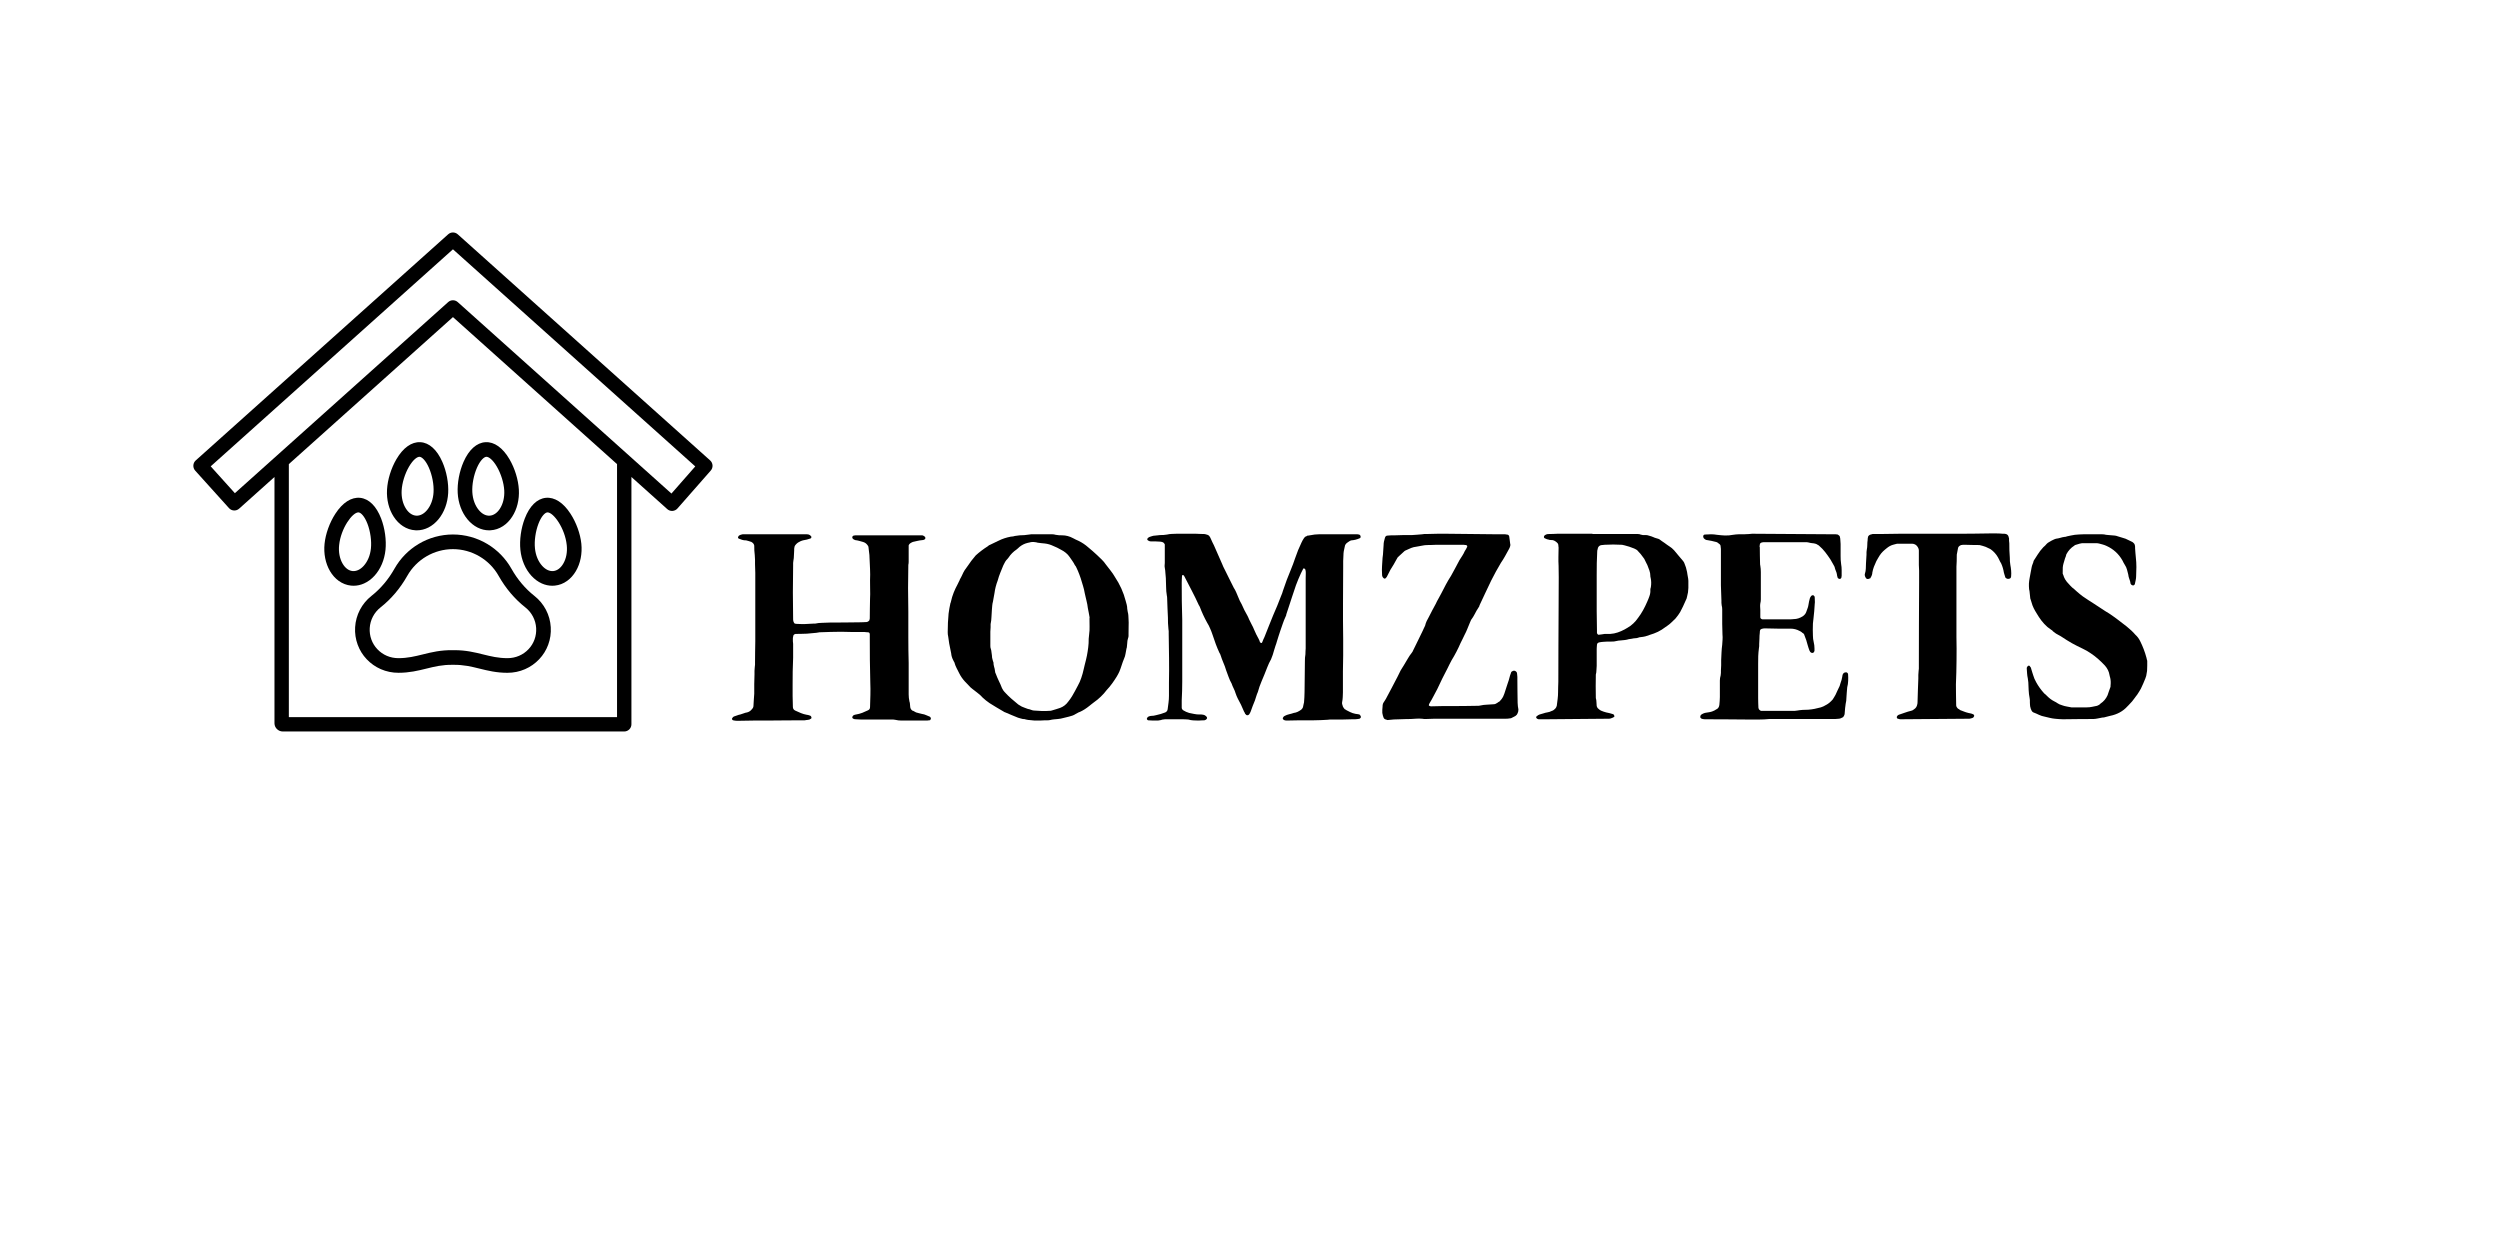
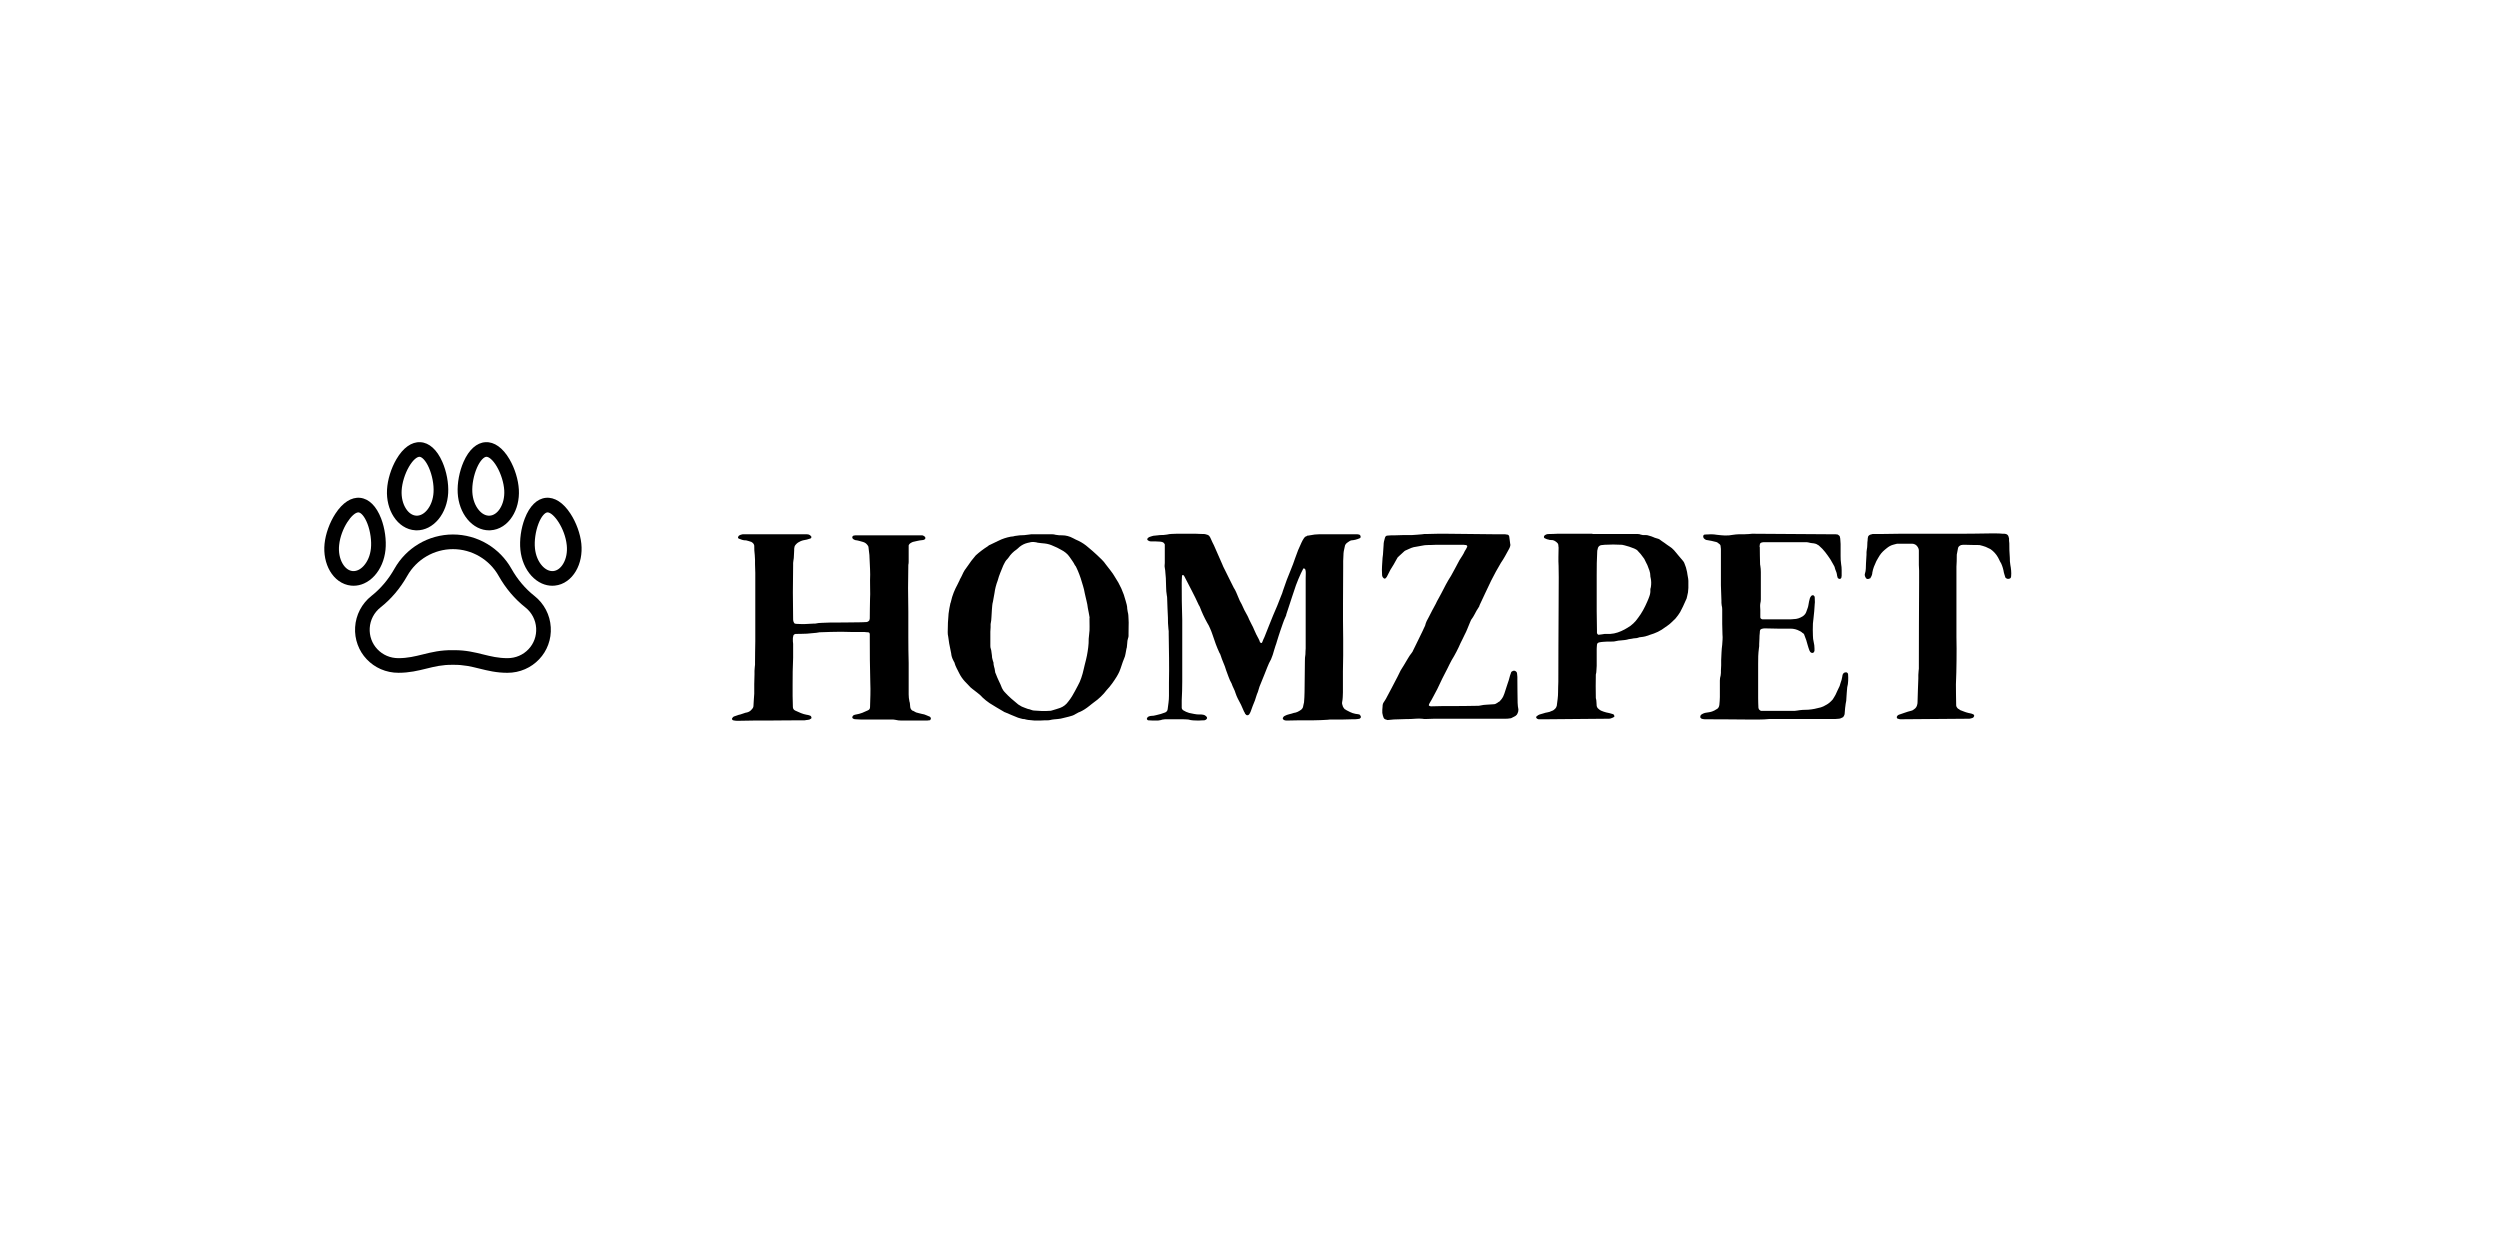
<svg xmlns="http://www.w3.org/2000/svg" version="1.0" preserveAspectRatio="xMidYMid meet" height="300" viewBox="0 0 450 225" zoomAndPan="magnify" width="600">
  <defs>
    <g />
    <clipPath id="a96ce57013">
      <path clip-rule="nonzero" d="M 34.785 41.699 L 128.535 41.699 L 128.535 131.699 L 34.785 131.699 Z M 34.785 41.699" />
    </clipPath>
  </defs>
  <g fill-opacity="1" fill="#000000">
    <g transform="translate(130.202, 129.374)">
      <g>
        <path d="M 7.609 0.328 C 7.004 0.328 6.25 0.328 5.344 0.328 C 4.445 0.328 3.488 0.344 2.469 0.375 C 2.344 0.375 2.223 0.363 2.109 0.344 C 2.004 0.332 1.891 0.312 1.766 0.281 C 1.703 0.281 1.633 0.219 1.562 0.094 C 1.531 0.031 1.551 -0.047 1.625 -0.141 C 1.719 -0.297 1.828 -0.391 1.953 -0.422 C 2.141 -0.484 2.32 -0.547 2.5 -0.609 C 2.676 -0.68 2.859 -0.734 3.047 -0.766 C 3.266 -0.828 3.469 -0.895 3.656 -0.969 C 3.852 -1.051 4.062 -1.109 4.281 -1.141 C 4.633 -1.234 4.922 -1.426 5.141 -1.719 C 5.328 -1.906 5.422 -2.109 5.422 -2.328 C 5.453 -2.68 5.473 -3.039 5.484 -3.406 C 5.504 -3.77 5.531 -4.141 5.562 -4.516 C 5.562 -5.086 5.562 -5.66 5.562 -6.234 C 5.562 -6.805 5.578 -7.395 5.609 -8 C 5.609 -8.219 5.609 -8.426 5.609 -8.625 C 5.609 -8.832 5.625 -9.051 5.656 -9.281 C 5.688 -9.438 5.703 -9.582 5.703 -9.719 C 5.703 -9.863 5.703 -10.004 5.703 -10.141 C 5.703 -10.766 5.707 -11.395 5.719 -12.031 C 5.738 -12.664 5.75 -13.301 5.75 -13.938 C 5.75 -15.719 5.75 -17.504 5.75 -19.297 C 5.75 -21.086 5.75 -22.867 5.75 -24.641 C 5.75 -25.18 5.75 -25.723 5.75 -26.266 C 5.75 -26.805 5.734 -27.328 5.703 -27.828 C 5.703 -28.086 5.703 -28.348 5.703 -28.609 C 5.703 -28.879 5.688 -29.16 5.656 -29.453 C 5.625 -29.734 5.598 -30.016 5.578 -30.297 C 5.566 -30.586 5.562 -30.875 5.562 -31.156 C 5.531 -31.383 5.406 -31.578 5.188 -31.734 C 5.156 -31.766 5.129 -31.781 5.109 -31.781 C 5.098 -31.781 5.078 -31.797 5.047 -31.828 C 4.891 -31.891 4.727 -31.941 4.562 -31.984 C 4.406 -32.035 4.25 -32.078 4.094 -32.109 C 3.969 -32.109 3.848 -32.113 3.734 -32.125 C 3.617 -32.145 3.5 -32.172 3.375 -32.203 C 3.281 -32.242 3.188 -32.281 3.094 -32.312 C 3 -32.344 2.906 -32.375 2.812 -32.406 C 2.719 -32.438 2.66 -32.5 2.641 -32.594 C 2.617 -32.688 2.645 -32.766 2.719 -32.828 C 2.75 -32.859 2.766 -32.879 2.766 -32.891 C 2.766 -32.91 2.781 -32.938 2.812 -32.969 C 3.031 -33.094 3.25 -33.172 3.469 -33.203 C 3.562 -33.203 3.656 -33.203 3.75 -33.203 C 3.852 -33.203 3.953 -33.203 4.047 -33.203 C 5.848 -33.203 7.645 -33.203 9.438 -33.203 C 11.227 -33.203 13.016 -33.203 14.797 -33.203 C 14.891 -33.203 14.984 -33.203 15.078 -33.203 C 15.172 -33.203 15.27 -33.188 15.375 -33.156 C 15.562 -33.094 15.703 -32.984 15.797 -32.828 C 15.859 -32.797 15.875 -32.734 15.844 -32.641 C 15.812 -32.547 15.766 -32.484 15.703 -32.453 C 15.484 -32.391 15.258 -32.32 15.031 -32.25 C 14.812 -32.188 14.578 -32.141 14.328 -32.109 C 14.191 -32.078 14.066 -32.035 13.953 -31.984 C 13.848 -31.941 13.75 -31.891 13.656 -31.828 C 13.375 -31.703 13.117 -31.477 12.891 -31.156 C 12.828 -31.031 12.797 -30.938 12.797 -30.875 C 12.766 -30.781 12.75 -30.688 12.75 -30.594 C 12.75 -30.5 12.75 -30.406 12.75 -30.312 C 12.719 -29.988 12.703 -29.676 12.703 -29.375 C 12.703 -29.07 12.672 -28.766 12.609 -28.453 C 12.578 -28.328 12.562 -28.191 12.562 -28.047 C 12.562 -27.898 12.562 -27.75 12.562 -27.594 C 12.5 -24.363 12.5 -21.113 12.562 -17.844 C 12.562 -17.656 12.609 -17.477 12.703 -17.312 C 12.766 -17.188 12.828 -17.125 12.891 -17.125 C 12.953 -17.125 13.004 -17.113 13.047 -17.094 C 13.098 -17.082 13.141 -17.078 13.172 -17.078 C 13.711 -17.047 14.227 -17.035 14.719 -17.047 C 15.219 -17.066 15.719 -17.094 16.219 -17.125 C 16.281 -17.125 16.336 -17.125 16.391 -17.125 C 16.441 -17.125 16.484 -17.125 16.516 -17.125 C 16.953 -17.219 17.395 -17.266 17.844 -17.266 C 18.289 -17.266 18.719 -17.281 19.125 -17.312 C 20.039 -17.312 20.941 -17.316 21.828 -17.328 C 22.723 -17.348 23.613 -17.359 24.5 -17.359 C 24.719 -17.359 24.93 -17.363 25.141 -17.375 C 25.348 -17.395 25.562 -17.406 25.781 -17.406 C 25.844 -17.406 25.941 -17.441 26.078 -17.516 C 26.234 -17.609 26.312 -17.719 26.312 -17.844 C 26.344 -17.906 26.359 -18 26.359 -18.125 C 26.359 -18.695 26.363 -19.273 26.375 -19.859 C 26.395 -20.453 26.406 -21.031 26.406 -21.594 C 26.438 -22.133 26.441 -22.691 26.422 -23.266 C 26.41 -23.836 26.406 -24.395 26.406 -24.938 C 26.438 -25.602 26.438 -26.273 26.406 -26.953 C 26.375 -27.629 26.344 -28.301 26.312 -28.969 C 26.312 -29.32 26.285 -29.648 26.234 -29.953 C 26.191 -30.254 26.156 -30.562 26.125 -30.875 C 26.125 -30.938 26.109 -31 26.078 -31.062 C 26.047 -31.125 26 -31.191 25.938 -31.266 C 25.738 -31.547 25.469 -31.734 25.125 -31.828 C 24.895 -31.891 24.672 -31.953 24.453 -32.016 C 24.234 -32.078 23.992 -32.125 23.734 -32.156 C 23.516 -32.227 23.359 -32.328 23.266 -32.453 C 23.203 -32.547 23.188 -32.641 23.219 -32.734 C 23.25 -32.828 23.297 -32.891 23.359 -32.922 C 23.391 -32.953 23.438 -32.969 23.5 -32.969 C 23.594 -33 23.738 -33.016 23.938 -33.016 C 25.832 -33.016 27.738 -33.016 29.656 -33.016 C 31.582 -33.016 33.492 -33.016 35.391 -33.016 C 35.461 -33.016 35.535 -33.016 35.609 -33.016 C 35.691 -33.016 35.766 -33.016 35.828 -33.016 C 36.047 -32.953 36.203 -32.859 36.297 -32.734 C 36.359 -32.672 36.379 -32.582 36.359 -32.469 C 36.348 -32.363 36.297 -32.297 36.203 -32.266 C 36.078 -32.191 35.953 -32.156 35.828 -32.156 C 35.504 -32.125 35.207 -32.078 34.938 -32.016 C 34.676 -31.953 34.398 -31.891 34.109 -31.828 C 34.016 -31.797 33.926 -31.754 33.844 -31.703 C 33.77 -31.66 33.688 -31.609 33.594 -31.547 C 33.469 -31.422 33.391 -31.312 33.359 -31.219 C 33.359 -31.145 33.359 -31.062 33.359 -30.969 C 33.359 -30.875 33.359 -30.797 33.359 -30.734 C 33.359 -30.422 33.359 -30.098 33.359 -29.766 C 33.359 -29.43 33.359 -29.086 33.359 -28.734 C 33.359 -28.578 33.359 -28.41 33.359 -28.234 C 33.359 -28.055 33.336 -27.875 33.297 -27.688 C 33.266 -26.32 33.25 -24.93 33.25 -23.516 C 33.25 -22.109 33.266 -20.707 33.297 -19.312 C 33.297 -17.758 33.297 -16.211 33.297 -14.672 C 33.297 -13.141 33.316 -11.594 33.359 -10.031 C 33.359 -9.082 33.359 -8.141 33.359 -7.203 C 33.359 -6.266 33.359 -5.32 33.359 -4.375 C 33.359 -3.969 33.406 -3.539 33.5 -3.094 C 33.562 -2.938 33.594 -2.77 33.594 -2.594 C 33.594 -2.414 33.609 -2.25 33.641 -2.094 C 33.672 -1.844 33.797 -1.633 34.016 -1.469 C 34.141 -1.438 34.25 -1.391 34.344 -1.328 C 34.445 -1.266 34.562 -1.203 34.688 -1.141 C 34.844 -1.109 35.016 -1.062 35.203 -1 C 35.398 -0.938 35.594 -0.891 35.781 -0.859 C 36.031 -0.828 36.266 -0.758 36.484 -0.656 C 36.711 -0.562 36.938 -0.469 37.156 -0.375 C 37.219 -0.344 37.281 -0.266 37.344 -0.141 C 37.375 -0.078 37.363 0.004 37.312 0.109 C 37.27 0.223 37.203 0.281 37.109 0.281 C 37.047 0.281 36.973 0.285 36.891 0.297 C 36.816 0.316 36.75 0.328 36.688 0.328 C 35.926 0.328 35.156 0.328 34.375 0.328 C 33.594 0.328 32.82 0.328 32.062 0.328 C 31.688 0.328 31.305 0.281 30.922 0.188 C 30.797 0.156 30.676 0.141 30.562 0.141 C 30.457 0.141 30.344 0.141 30.219 0.141 C 29.445 0.141 28.688 0.141 27.938 0.141 C 27.195 0.141 26.445 0.141 25.688 0.141 C 25.375 0.141 25.066 0.141 24.766 0.141 C 24.461 0.141 24.156 0.125 23.844 0.094 C 23.645 0.094 23.5 0.062 23.406 0 C 23.312 -0.031 23.25 -0.094 23.219 -0.188 C 23.188 -0.281 23.203 -0.359 23.266 -0.422 C 23.328 -0.555 23.391 -0.625 23.453 -0.625 C 23.516 -0.656 23.582 -0.688 23.656 -0.719 C 23.738 -0.75 23.816 -0.766 23.891 -0.766 C 24.266 -0.828 24.633 -0.926 25 -1.062 C 25.363 -1.207 25.707 -1.359 26.031 -1.516 C 26.281 -1.617 26.406 -1.812 26.406 -2.094 C 26.438 -2.82 26.457 -3.551 26.469 -4.281 C 26.488 -5.008 26.484 -5.738 26.453 -6.469 C 26.422 -7.863 26.395 -9.242 26.375 -10.609 C 26.363 -11.973 26.359 -13.336 26.359 -14.703 C 26.359 -14.766 26.359 -14.832 26.359 -14.906 C 26.359 -14.988 26.359 -15.078 26.359 -15.172 C 26.359 -15.43 26.25 -15.562 26.031 -15.562 C 25.926 -15.562 25.828 -15.566 25.734 -15.578 C 25.641 -15.598 25.547 -15.609 25.453 -15.609 C 24.754 -15.609 24.055 -15.609 23.359 -15.609 C 22.66 -15.609 21.945 -15.625 21.219 -15.656 C 20.582 -15.656 19.93 -15.645 19.266 -15.625 C 18.598 -15.613 17.945 -15.594 17.312 -15.562 C 17.219 -15.531 17.125 -15.516 17.031 -15.516 C 16.938 -15.516 16.844 -15.5 16.75 -15.469 C 16.457 -15.438 16.172 -15.41 15.891 -15.391 C 15.609 -15.379 15.32 -15.352 15.031 -15.312 C 14.688 -15.312 14.348 -15.301 14.016 -15.281 C 13.68 -15.27 13.336 -15.266 12.984 -15.266 C 12.703 -15.203 12.562 -15.031 12.562 -14.75 C 12.562 -14.719 12.551 -14.676 12.531 -14.625 C 12.52 -14.582 12.516 -14.531 12.516 -14.469 C 12.516 -14.301 12.516 -14.129 12.516 -13.953 C 12.516 -13.785 12.531 -13.625 12.562 -13.469 C 12.562 -13.051 12.562 -12.633 12.562 -12.219 C 12.562 -11.812 12.562 -11.398 12.562 -10.984 C 12.531 -10.16 12.504 -9.336 12.484 -8.516 C 12.473 -7.691 12.469 -6.867 12.469 -6.047 C 12.469 -5.41 12.469 -4.766 12.469 -4.109 C 12.469 -3.461 12.484 -2.805 12.516 -2.141 C 12.516 -1.828 12.656 -1.602 12.938 -1.469 C 13.289 -1.312 13.633 -1.16 13.969 -1.016 C 14.301 -0.879 14.641 -0.781 14.984 -0.719 C 15.078 -0.719 15.172 -0.703 15.266 -0.672 C 15.367 -0.641 15.469 -0.609 15.562 -0.578 C 15.719 -0.535 15.812 -0.438 15.844 -0.281 C 15.906 -0.125 15.844 -0.016 15.656 0.047 C 15.594 0.109 15.547 0.141 15.516 0.141 C 15.422 0.172 15.32 0.191 15.219 0.203 C 15.125 0.223 15.031 0.234 14.938 0.234 C 14.844 0.266 14.75 0.281 14.656 0.281 C 14.562 0.281 14.469 0.281 14.375 0.281 C 13.383 0.281 12.359 0.285 11.297 0.297 C 10.234 0.316 9.004 0.328 7.609 0.328 Z M 7.609 0.328" />
      </g>
    </g>
  </g>
  <g fill-opacity="1" fill="#000000">
    <g transform="translate(169.121, 129.374)">
      <g>
        <path d="M 18.453 -33.203 C 18.68 -33.203 18.895 -33.203 19.094 -33.203 C 19.301 -33.203 19.52 -33.203 19.75 -33.203 C 19.938 -33.203 20.125 -33.203 20.312 -33.203 C 20.5 -33.203 20.691 -33.172 20.891 -33.109 C 21.078 -33.078 21.273 -33.051 21.484 -33.031 C 21.691 -33.02 21.891 -33.016 22.078 -33.016 C 22.742 -33.016 23.395 -32.844 24.031 -32.5 C 24.188 -32.438 24.348 -32.352 24.516 -32.25 C 24.691 -32.156 24.863 -32.078 25.031 -32.016 C 25.664 -31.703 26.234 -31.32 26.734 -30.875 C 26.992 -30.656 27.266 -30.426 27.547 -30.188 C 27.828 -29.945 28.098 -29.703 28.359 -29.453 C 28.641 -29.191 28.914 -28.926 29.188 -28.656 C 29.457 -28.395 29.703 -28.102 29.922 -27.781 C 30.211 -27.406 30.5 -27.035 30.781 -26.672 C 31.07 -26.305 31.328 -25.93 31.547 -25.547 C 32.461 -24.18 33.113 -22.738 33.5 -21.219 C 33.562 -21 33.625 -20.77 33.688 -20.531 C 33.75 -20.289 33.781 -20.047 33.781 -19.797 C 33.812 -19.703 33.828 -19.602 33.828 -19.5 C 33.828 -19.406 33.844 -19.312 33.875 -19.219 C 33.938 -19 33.973 -18.785 33.984 -18.578 C 34.004 -18.367 34.016 -18.156 34.016 -17.938 C 34.047 -17.52 34.051 -17.086 34.031 -16.641 C 34.02 -16.203 34.016 -15.758 34.016 -15.312 C 34.016 -15.188 34.016 -15.051 34.016 -14.906 C 34.016 -14.77 33.984 -14.625 33.922 -14.469 C 33.828 -14.176 33.781 -13.891 33.781 -13.609 C 33.75 -13.453 33.734 -13.285 33.734 -13.109 C 33.734 -12.93 33.703 -12.766 33.641 -12.609 C 33.578 -12.285 33.52 -11.973 33.469 -11.672 C 33.426 -11.379 33.336 -11.086 33.203 -10.797 C 33.047 -10.422 32.906 -10.035 32.781 -9.641 C 32.656 -9.242 32.516 -8.852 32.359 -8.469 C 32.297 -8.344 32.223 -8.195 32.141 -8.031 C 32.055 -7.875 31.969 -7.719 31.875 -7.562 C 31.625 -7.156 31.348 -6.742 31.047 -6.328 C 30.742 -5.91 30.414 -5.516 30.062 -5.141 C 29.75 -4.723 29.398 -4.332 29.016 -3.969 C 28.641 -3.602 28.227 -3.266 27.781 -2.953 C 27.656 -2.859 27.52 -2.754 27.375 -2.641 C 27.238 -2.523 27.109 -2.422 26.984 -2.328 C 26.41 -1.859 25.836 -1.492 25.266 -1.234 C 25.141 -1.203 25.008 -1.145 24.875 -1.062 C 24.75 -0.988 24.625 -0.922 24.5 -0.859 C 24.312 -0.734 24.113 -0.633 23.906 -0.562 C 23.695 -0.5 23.484 -0.438 23.266 -0.375 C 22.953 -0.312 22.633 -0.234 22.312 -0.141 C 22 -0.047 21.664 0.016 21.312 0.047 C 21.094 0.078 20.863 0.098 20.625 0.109 C 20.383 0.129 20.141 0.172 19.891 0.234 C 19.766 0.266 19.617 0.281 19.453 0.281 C 19.297 0.281 19.141 0.281 18.984 0.281 C 18.672 0.312 18.363 0.328 18.062 0.328 C 17.758 0.328 17.445 0.328 17.125 0.328 C 16.875 0.297 16.613 0.27 16.344 0.25 C 16.07 0.238 15.812 0.203 15.562 0.141 C 15.469 0.109 15.367 0.082 15.266 0.062 C 15.172 0.051 15.078 0.047 14.984 0.047 C 14.828 0.016 14.688 -0.02 14.562 -0.062 C 14.438 -0.113 14.289 -0.156 14.125 -0.188 C 13.75 -0.344 13.367 -0.5 12.984 -0.656 C 12.609 -0.82 12.227 -0.984 11.844 -1.141 C 11.719 -1.172 11.594 -1.234 11.469 -1.328 C 11.051 -1.586 10.633 -1.832 10.219 -2.062 C 9.812 -2.301 9.406 -2.551 9 -2.812 C 8.77 -2.969 8.551 -3.129 8.344 -3.297 C 8.145 -3.473 7.945 -3.645 7.75 -3.812 C 7.531 -4.062 7.301 -4.281 7.062 -4.469 C 6.82 -4.656 6.578 -4.848 6.328 -5.047 C 6.203 -5.141 6.07 -5.238 5.938 -5.344 C 5.812 -5.457 5.688 -5.562 5.562 -5.656 C 5.375 -5.852 5.203 -6.035 5.047 -6.203 C 4.891 -6.379 4.727 -6.547 4.562 -6.703 C 4.156 -7.148 3.82 -7.629 3.562 -8.141 C 3.406 -8.484 3.238 -8.812 3.062 -9.125 C 2.895 -9.445 2.766 -9.785 2.672 -10.141 C 2.629 -10.203 2.594 -10.266 2.562 -10.328 C 2.531 -10.391 2.5 -10.453 2.469 -10.516 C 2.25 -10.93 2.125 -11.344 2.094 -11.75 C 1.938 -12.539 1.816 -13.141 1.734 -13.547 C 1.66 -13.961 1.602 -14.363 1.562 -14.75 C 1.531 -14.906 1.504 -15.055 1.484 -15.203 C 1.473 -15.348 1.469 -15.484 1.469 -15.609 C 1.469 -16.742 1.52 -17.852 1.625 -18.938 C 1.656 -19.25 1.703 -19.555 1.766 -19.859 C 1.828 -20.16 1.891 -20.473 1.953 -20.797 C 2.016 -20.922 2.047 -21.016 2.047 -21.078 C 2.172 -21.648 2.336 -22.195 2.547 -22.719 C 2.754 -23.238 3 -23.754 3.281 -24.266 C 3.344 -24.422 3.41 -24.562 3.484 -24.688 C 3.566 -24.82 3.625 -24.953 3.656 -25.078 C 3.82 -25.359 3.969 -25.641 4.094 -25.922 C 4.219 -26.211 4.359 -26.484 4.516 -26.734 C 4.711 -27.023 4.91 -27.301 5.109 -27.562 C 5.316 -27.832 5.516 -28.113 5.703 -28.406 C 5.836 -28.562 5.973 -28.727 6.109 -28.906 C 6.254 -29.082 6.391 -29.25 6.516 -29.406 C 7.18 -30.008 7.91 -30.562 8.703 -31.062 C 8.828 -31.195 8.957 -31.281 9.094 -31.312 C 9.344 -31.438 9.602 -31.562 9.875 -31.688 C 10.145 -31.812 10.406 -31.938 10.656 -32.062 C 11.289 -32.383 12.02 -32.625 12.844 -32.781 C 12.906 -32.781 12.973 -32.785 13.047 -32.797 C 13.129 -32.816 13.207 -32.828 13.281 -32.828 C 13.469 -32.891 13.656 -32.926 13.844 -32.938 C 14.031 -32.957 14.223 -32.984 14.422 -33.016 C 14.984 -33.016 15.551 -33.062 16.125 -33.156 C 16.25 -33.188 16.367 -33.203 16.484 -33.203 C 16.598 -33.203 16.719 -33.203 16.844 -33.203 C 17.094 -33.203 17.359 -33.203 17.641 -33.203 C 17.93 -33.203 18.203 -33.203 18.453 -33.203 Z M 9.141 -14.891 C 9.141 -14.578 9.141 -14.273 9.141 -13.984 C 9.141 -13.703 9.141 -13.414 9.141 -13.125 C 9.141 -13.031 9.145 -12.938 9.156 -12.844 C 9.176 -12.75 9.203 -12.656 9.234 -12.562 C 9.297 -12.375 9.332 -12.18 9.344 -11.984 C 9.363 -11.797 9.391 -11.609 9.422 -11.422 C 9.422 -11.129 9.469 -10.844 9.562 -10.562 C 9.594 -10.5 9.613 -10.426 9.625 -10.344 C 9.645 -10.27 9.672 -10.203 9.703 -10.141 C 9.703 -9.879 9.738 -9.625 9.812 -9.375 C 9.895 -9.125 9.953 -8.852 9.984 -8.562 C 9.984 -8.406 10.035 -8.234 10.141 -8.047 C 10.297 -7.629 10.473 -7.211 10.672 -6.797 C 10.879 -6.391 11.066 -5.961 11.234 -5.516 C 11.391 -5.203 11.547 -4.969 11.703 -4.812 C 12.086 -4.395 12.484 -4.004 12.891 -3.641 C 13.305 -3.273 13.734 -2.914 14.172 -2.562 C 14.367 -2.438 14.578 -2.312 14.797 -2.188 C 14.984 -2.125 15.164 -2.051 15.344 -1.969 C 15.52 -1.895 15.703 -1.828 15.891 -1.766 C 16.109 -1.734 16.312 -1.676 16.5 -1.594 C 16.695 -1.508 16.906 -1.469 17.125 -1.469 C 17.57 -1.438 18.016 -1.41 18.453 -1.391 C 18.898 -1.379 19.332 -1.391 19.75 -1.422 C 19.844 -1.422 19.938 -1.426 20.031 -1.438 C 20.125 -1.457 20.219 -1.484 20.312 -1.516 C 20.57 -1.586 20.812 -1.66 21.031 -1.734 C 21.25 -1.816 21.473 -1.891 21.703 -1.953 C 22.297 -2.172 22.785 -2.551 23.172 -3.094 C 23.422 -3.406 23.645 -3.723 23.844 -4.047 C 24.031 -4.359 24.207 -4.672 24.375 -4.984 C 24.551 -5.305 24.723 -5.629 24.891 -5.953 C 25.141 -6.391 25.348 -6.863 25.516 -7.375 C 25.691 -7.883 25.832 -8.391 25.938 -8.891 C 26 -9.18 26.066 -9.469 26.141 -9.75 C 26.223 -10.039 26.297 -10.328 26.359 -10.609 C 26.484 -11.117 26.582 -11.617 26.656 -12.109 C 26.738 -12.598 26.797 -13.098 26.828 -13.609 C 26.828 -13.859 26.832 -14.117 26.844 -14.391 C 26.863 -14.66 26.891 -14.922 26.922 -15.172 C 26.992 -15.68 27.02 -16.172 27 -16.641 C 26.988 -17.117 26.984 -17.598 26.984 -18.078 C 27.016 -18.141 27.02 -18.191 27 -18.234 C 26.988 -18.285 26.984 -18.328 26.984 -18.359 C 26.941 -18.617 26.895 -18.879 26.844 -19.141 C 26.801 -19.41 26.75 -19.676 26.688 -19.938 C 26.656 -20.156 26.625 -20.367 26.594 -20.578 C 26.562 -20.785 26.516 -21 26.453 -21.219 C 26.391 -21.469 26.332 -21.711 26.281 -21.953 C 26.238 -22.191 26.188 -22.422 26.125 -22.641 C 26.094 -22.836 26.051 -23.047 26 -23.266 C 25.957 -23.484 25.898 -23.691 25.828 -23.891 C 25.703 -24.359 25.562 -24.82 25.406 -25.281 C 25.25 -25.75 25.078 -26.203 24.891 -26.641 C 24.816 -26.797 24.738 -26.969 24.656 -27.156 C 24.582 -27.352 24.484 -27.516 24.359 -27.641 C 24.234 -27.898 24.082 -28.156 23.906 -28.406 C 23.727 -28.656 23.562 -28.895 23.406 -29.125 C 23.219 -29.406 22.992 -29.648 22.734 -29.859 C 22.484 -30.066 22.203 -30.25 21.891 -30.406 C 21.41 -30.688 20.93 -30.922 20.453 -31.109 C 19.984 -31.336 19.477 -31.484 18.938 -31.547 C 18.719 -31.578 18.504 -31.598 18.297 -31.609 C 18.086 -31.629 17.875 -31.656 17.656 -31.688 C 17.457 -31.75 17.312 -31.781 17.219 -31.781 C 16.844 -31.844 16.508 -31.828 16.219 -31.734 C 16.156 -31.703 16.082 -31.688 16 -31.688 C 15.926 -31.688 15.859 -31.672 15.797 -31.641 C 15.285 -31.516 14.812 -31.273 14.375 -30.922 C 14.301 -30.859 14.219 -30.781 14.125 -30.688 C 14.031 -30.594 13.938 -30.516 13.844 -30.453 C 13.27 -30.066 12.797 -29.586 12.422 -29.016 C 12.391 -28.953 12.328 -28.875 12.234 -28.781 C 12.066 -28.625 11.922 -28.441 11.797 -28.234 C 11.672 -28.023 11.562 -27.812 11.469 -27.594 C 11.281 -27.145 11.098 -26.695 10.922 -26.25 C 10.742 -25.812 10.594 -25.359 10.469 -24.891 C 10.176 -24.117 9.984 -23.367 9.891 -22.641 C 9.828 -22.391 9.781 -22.129 9.75 -21.859 C 9.719 -21.586 9.672 -21.328 9.609 -21.078 C 9.547 -20.859 9.504 -20.629 9.484 -20.391 C 9.473 -20.148 9.453 -19.906 9.422 -19.656 C 9.391 -19.207 9.363 -18.77 9.344 -18.344 C 9.332 -17.914 9.281 -17.477 9.188 -17.031 C 9.188 -16.938 9.188 -16.844 9.188 -16.75 C 9.188 -16.656 9.188 -16.562 9.188 -16.469 C 9.156 -16.207 9.141 -15.941 9.141 -15.672 C 9.141 -15.398 9.141 -15.141 9.141 -14.891 Z M 9.141 -14.891" />
      </g>
    </g>
  </g>
  <g fill-opacity="1" fill="#000000">
    <g transform="translate(204.71, 129.374)">
      <g>
-         <path d="M 8.141 -25.875 C 8.078 -25.812 8.047 -25.734 8.047 -25.641 C 8.047 -25.453 8.035 -25.258 8.016 -25.062 C 8.004 -24.875 8 -24.672 8 -24.453 C 8 -23.379 8.004 -22.273 8.016 -21.141 C 8.035 -20.016 8.062 -18.898 8.094 -17.797 C 8.094 -17.578 8.094 -17.363 8.094 -17.156 C 8.094 -16.945 8.094 -16.734 8.094 -16.516 C 8.094 -15.43 8.094 -14.359 8.094 -13.297 C 8.094 -12.234 8.094 -11.18 8.094 -10.141 C 8.094 -8.992 8.094 -7.848 8.094 -6.703 C 8.094 -5.566 8.062 -4.441 8 -3.328 C 8 -3.109 8 -2.883 8 -2.656 C 8 -2.438 8 -2.219 8 -2 C 8 -1.812 8.094 -1.648 8.281 -1.516 C 8.438 -1.422 8.602 -1.332 8.781 -1.25 C 8.957 -1.176 9.141 -1.109 9.328 -1.047 C 9.641 -0.984 9.945 -0.922 10.25 -0.859 C 10.551 -0.797 10.863 -0.766 11.188 -0.766 C 11.312 -0.766 11.426 -0.766 11.531 -0.766 C 11.645 -0.766 11.766 -0.75 11.891 -0.719 C 12.086 -0.688 12.266 -0.586 12.422 -0.422 C 12.641 -0.203 12.609 0 12.328 0.188 C 12.191 0.25 12.109 0.281 12.078 0.281 C 11.922 0.281 11.75 0.285 11.562 0.297 C 11.375 0.316 11.195 0.328 11.031 0.328 C 10.719 0.328 10.41 0.316 10.109 0.297 C 9.805 0.285 9.5 0.234 9.188 0.141 C 9.02 0.141 8.848 0.129 8.672 0.109 C 8.504 0.098 8.344 0.094 8.188 0.094 C 7.645 0.094 7.109 0.094 6.578 0.094 C 6.055 0.094 5.531 0.094 5 0.094 C 4.875 0.125 4.754 0.141 4.641 0.141 C 4.523 0.141 4.406 0.172 4.281 0.234 C 4.188 0.266 4.094 0.281 4 0.281 C 3.906 0.281 3.812 0.297 3.719 0.328 C 3.426 0.328 3.129 0.328 2.828 0.328 C 2.523 0.328 2.234 0.312 1.953 0.281 C 1.922 0.281 1.859 0.234 1.766 0.141 C 1.703 0.078 1.703 -0.016 1.766 -0.141 C 1.859 -0.297 1.969 -0.391 2.094 -0.422 C 2.281 -0.484 2.422 -0.516 2.516 -0.516 C 2.805 -0.516 3.094 -0.555 3.375 -0.641 C 3.664 -0.723 3.953 -0.797 4.234 -0.859 C 4.359 -0.891 4.492 -0.938 4.641 -1 C 4.785 -1.062 4.922 -1.109 5.047 -1.141 C 5.297 -1.266 5.438 -1.457 5.469 -1.719 C 5.531 -2.125 5.582 -2.523 5.625 -2.922 C 5.676 -3.316 5.703 -3.723 5.703 -4.141 C 5.703 -4.516 5.703 -4.898 5.703 -5.297 C 5.703 -5.703 5.703 -6.094 5.703 -6.469 C 5.734 -7.957 5.738 -9.438 5.719 -10.906 C 5.707 -12.383 5.688 -13.852 5.656 -15.312 C 5.656 -15.477 5.656 -15.629 5.656 -15.766 C 5.656 -15.91 5.641 -16.047 5.609 -16.172 C 5.578 -16.523 5.551 -16.867 5.531 -17.203 C 5.52 -17.535 5.516 -17.875 5.516 -18.219 C 5.484 -18.789 5.457 -19.363 5.438 -19.938 C 5.426 -20.508 5.406 -21.098 5.375 -21.703 C 5.375 -21.891 5.359 -22.031 5.328 -22.125 C 5.234 -22.664 5.188 -23.195 5.188 -23.719 C 5.188 -24.238 5.172 -24.77 5.141 -25.312 C 5.109 -25.625 5.082 -25.93 5.062 -26.234 C 5.051 -26.535 5.016 -26.848 4.953 -27.172 C 4.922 -27.328 4.91 -27.473 4.922 -27.609 C 4.941 -27.754 4.953 -27.895 4.953 -28.031 C 4.953 -28.531 4.953 -29.02 4.953 -29.5 C 4.953 -29.977 4.953 -30.453 4.953 -30.922 C 4.953 -30.984 4.953 -31.055 4.953 -31.141 C 4.953 -31.223 4.953 -31.297 4.953 -31.359 C 4.953 -31.422 4.898 -31.504 4.797 -31.609 C 4.703 -31.723 4.625 -31.781 4.562 -31.781 C 4.375 -31.844 4.234 -31.875 4.141 -31.875 C 3.859 -31.906 3.57 -31.922 3.281 -31.922 C 3 -31.922 2.711 -31.922 2.422 -31.922 C 2.266 -31.922 2.094 -31.984 1.906 -32.109 C 1.75 -32.273 1.75 -32.406 1.906 -32.5 C 1.906 -32.562 1.938 -32.594 2 -32.594 C 2.062 -32.656 2.141 -32.703 2.234 -32.734 C 2.328 -32.766 2.422 -32.797 2.516 -32.828 C 2.773 -32.922 3.016 -32.969 3.234 -32.969 C 3.391 -33 3.539 -33.016 3.688 -33.016 C 3.832 -33.016 3.969 -33.031 4.094 -33.062 C 4.312 -33.062 4.523 -33.066 4.734 -33.078 C 4.941 -33.098 5.156 -33.125 5.375 -33.156 C 5.625 -33.219 5.883 -33.254 6.156 -33.266 C 6.426 -33.285 6.707 -33.297 7 -33.297 C 7.594 -33.297 8.191 -33.297 8.797 -33.297 C 9.398 -33.297 10.004 -33.297 10.609 -33.297 C 10.859 -33.297 11.102 -33.285 11.344 -33.266 C 11.582 -33.254 11.812 -33.25 12.031 -33.25 C 12.133 -33.25 12.281 -33.219 12.469 -33.156 C 12.75 -33.094 12.938 -32.969 13.031 -32.781 C 13.094 -32.719 13.129 -32.656 13.141 -32.594 C 13.16 -32.531 13.191 -32.469 13.234 -32.406 C 13.328 -32.176 13.422 -31.969 13.516 -31.781 C 13.609 -31.594 13.703 -31.406 13.797 -31.219 C 14.047 -30.676 14.289 -30.117 14.531 -29.547 C 14.77 -28.973 15.016 -28.414 15.266 -27.875 C 15.336 -27.719 15.41 -27.547 15.484 -27.359 C 15.566 -27.172 15.656 -26.992 15.75 -26.828 C 16 -26.297 16.266 -25.758 16.547 -25.219 C 16.836 -24.676 17.109 -24.133 17.359 -23.594 C 17.523 -23.344 17.672 -23.07 17.797 -22.781 C 17.922 -22.5 18.047 -22.203 18.172 -21.891 C 18.266 -21.66 18.359 -21.441 18.453 -21.234 C 18.555 -21.035 18.672 -20.82 18.797 -20.594 C 18.953 -20.25 19.113 -19.898 19.281 -19.547 C 19.457 -19.203 19.645 -18.859 19.844 -18.516 C 19.906 -18.41 19.957 -18.301 20 -18.188 C 20.051 -18.082 20.094 -17.984 20.125 -17.891 C 20.281 -17.566 20.438 -17.254 20.594 -16.953 C 20.758 -16.66 20.906 -16.352 21.031 -16.031 C 21.156 -15.75 21.285 -15.461 21.422 -15.172 C 21.566 -14.891 21.707 -14.625 21.844 -14.375 C 21.906 -14.27 21.953 -14.172 21.984 -14.078 C 22.016 -13.984 22.047 -13.891 22.078 -13.797 C 22.141 -13.703 22.203 -13.656 22.266 -13.656 C 22.359 -13.594 22.438 -13.641 22.5 -13.797 C 22.562 -13.953 22.625 -14.109 22.688 -14.266 C 22.758 -14.43 22.828 -14.578 22.891 -14.703 C 23.141 -15.367 23.398 -16.023 23.672 -16.672 C 23.941 -17.328 24.203 -17.973 24.453 -18.609 C 24.703 -19.172 24.945 -19.742 25.188 -20.328 C 25.426 -20.922 25.656 -21.504 25.875 -22.078 C 25.945 -22.234 26.016 -22.398 26.078 -22.578 C 26.141 -22.754 26.188 -22.906 26.219 -23.031 C 26.438 -23.695 26.664 -24.348 26.906 -24.984 C 27.145 -25.617 27.391 -26.234 27.641 -26.828 C 27.797 -27.18 27.93 -27.523 28.047 -27.859 C 28.16 -28.191 28.281 -28.531 28.406 -28.875 C 28.75 -29.895 29.129 -30.832 29.547 -31.688 C 29.609 -31.844 29.676 -31.977 29.75 -32.094 C 29.832 -32.207 29.906 -32.328 29.969 -32.453 C 30 -32.516 30.047 -32.578 30.109 -32.641 C 30.18 -32.703 30.234 -32.75 30.266 -32.781 C 30.391 -32.812 30.516 -32.875 30.641 -32.969 C 30.672 -32.969 30.691 -32.969 30.703 -32.969 C 30.723 -32.969 30.75 -32.969 30.781 -32.969 C 31.289 -33.062 31.672 -33.125 31.922 -33.156 C 32.18 -33.188 32.438 -33.203 32.688 -33.203 C 32.938 -33.203 33.316 -33.203 33.828 -33.203 C 34.742 -33.203 35.66 -33.203 36.578 -33.203 C 37.504 -33.203 38.426 -33.203 39.344 -33.203 C 39.438 -33.203 39.531 -33.203 39.625 -33.203 C 39.727 -33.203 39.828 -33.188 39.922 -33.156 C 40.109 -33.094 40.203 -32.953 40.203 -32.734 C 40.203 -32.609 40.156 -32.531 40.062 -32.5 C 39.551 -32.27 39.039 -32.141 38.531 -32.109 C 38.406 -32.078 38.297 -32.031 38.203 -31.969 C 38.109 -31.906 38.016 -31.844 37.922 -31.781 C 37.566 -31.562 37.375 -31.289 37.344 -30.969 C 37.188 -30.395 37.109 -29.875 37.109 -29.406 C 37.078 -29.082 37.062 -28.742 37.062 -28.391 C 37.062 -28.047 37.062 -27.703 37.062 -27.359 C 37.062 -25.203 37.051 -23.031 37.031 -20.844 C 37.02 -18.656 37.031 -16.484 37.062 -14.328 C 37.062 -13.336 37.062 -12.363 37.062 -11.406 C 37.062 -10.457 37.047 -9.492 37.016 -8.516 C 37.016 -7.91 37.016 -7.289 37.016 -6.656 C 37.016 -6.02 37.016 -5.383 37.016 -4.75 C 37.016 -4.469 37.004 -4.18 36.984 -3.891 C 36.973 -3.609 36.938 -3.312 36.875 -3 C 36.844 -2.875 36.848 -2.738 36.891 -2.594 C 36.941 -2.445 36.984 -2.312 37.016 -2.188 C 37.109 -2 37.219 -1.844 37.344 -1.719 C 37.438 -1.688 37.523 -1.633 37.609 -1.562 C 37.691 -1.5 37.781 -1.453 37.875 -1.422 C 38.156 -1.266 38.453 -1.129 38.766 -1.016 C 39.086 -0.91 39.426 -0.844 39.781 -0.812 C 39.844 -0.812 39.895 -0.797 39.938 -0.766 C 39.988 -0.734 40.031 -0.719 40.062 -0.719 C 40.094 -0.688 40.129 -0.629 40.172 -0.547 C 40.223 -0.461 40.25 -0.391 40.25 -0.328 C 40.25 -0.203 40.172 -0.094 40.016 0 C 39.984 0 39.941 0.004 39.891 0.016 C 39.848 0.035 39.797 0.047 39.734 0.047 C 39.566 0.078 39.395 0.094 39.219 0.094 C 39.051 0.094 38.891 0.094 38.734 0.094 C 38.129 0.125 37.523 0.141 36.922 0.141 C 36.316 0.141 35.711 0.141 35.109 0.141 C 34.984 0.141 34.844 0.141 34.688 0.141 C 34.531 0.141 34.367 0.156 34.203 0.188 C 33.797 0.219 33.395 0.238 33 0.25 C 32.602 0.27 32.195 0.281 31.781 0.281 C 30.957 0.281 30.133 0.281 29.312 0.281 C 28.488 0.281 27.66 0.297 26.828 0.328 C 26.734 0.328 26.594 0.297 26.406 0.234 C 26.375 0.234 26.328 0.188 26.266 0.094 C 26.203 0 26.172 -0.062 26.172 -0.094 C 26.234 -0.219 26.281 -0.297 26.312 -0.328 C 26.344 -0.391 26.422 -0.453 26.547 -0.516 C 26.797 -0.648 27.062 -0.75 27.344 -0.812 C 27.633 -0.875 27.91 -0.953 28.172 -1.047 C 28.422 -1.078 28.656 -1.145 28.875 -1.25 C 29.102 -1.363 29.312 -1.488 29.5 -1.625 C 29.531 -1.656 29.551 -1.676 29.562 -1.688 C 29.582 -1.707 29.594 -1.719 29.594 -1.719 C 29.719 -1.844 29.797 -1.969 29.828 -2.094 C 29.859 -2.25 29.891 -2.398 29.922 -2.547 C 29.953 -2.691 29.984 -2.828 30.016 -2.953 C 30.047 -3.266 30.066 -3.57 30.078 -3.875 C 30.098 -4.176 30.109 -4.488 30.109 -4.812 C 30.109 -5.727 30.117 -6.645 30.141 -7.562 C 30.16 -8.477 30.172 -9.398 30.172 -10.328 C 30.172 -10.547 30.176 -10.758 30.188 -10.969 C 30.207 -11.176 30.234 -11.391 30.266 -11.609 C 30.266 -11.766 30.27 -11.938 30.281 -12.125 C 30.301 -12.32 30.312 -12.5 30.312 -12.656 C 30.312 -14.75 30.312 -16.844 30.312 -18.938 C 30.312 -21.031 30.312 -23.141 30.312 -25.266 C 30.312 -25.516 30.316 -25.773 30.328 -26.047 C 30.348 -26.316 30.328 -26.578 30.266 -26.828 C 30.203 -26.961 30.133 -27.031 30.062 -27.031 C 30.031 -27.094 29.984 -27.094 29.922 -27.031 C 29.859 -27.031 29.828 -26.992 29.828 -26.922 C 29.766 -26.797 29.703 -26.672 29.641 -26.547 C 29.578 -26.422 29.516 -26.297 29.453 -26.172 C 29.129 -25.473 28.832 -24.758 28.562 -24.031 C 28.301 -23.301 28.055 -22.57 27.828 -21.844 C 27.672 -21.332 27.504 -20.82 27.328 -20.312 C 27.16 -19.801 26.992 -19.297 26.828 -18.797 C 26.828 -18.672 26.781 -18.523 26.688 -18.359 C 26.5 -17.953 26.332 -17.535 26.188 -17.109 C 26.051 -16.68 25.898 -16.242 25.734 -15.797 C 25.641 -15.473 25.535 -15.156 25.422 -14.844 C 25.316 -14.531 25.219 -14.211 25.125 -13.891 C 25.062 -13.641 24.977 -13.383 24.875 -13.125 C 24.781 -12.875 24.703 -12.625 24.641 -12.375 C 24.484 -11.77 24.297 -11.211 24.078 -10.703 C 23.953 -10.484 23.832 -10.254 23.719 -10.016 C 23.602 -9.773 23.5 -9.531 23.406 -9.281 C 23.25 -8.863 23.082 -8.441 22.906 -8.016 C 22.727 -7.586 22.547 -7.148 22.359 -6.703 C 22.234 -6.391 22.113 -6.082 22 -5.781 C 21.895 -5.477 21.797 -5.156 21.703 -4.812 C 21.598 -4.582 21.504 -4.332 21.422 -4.062 C 21.348 -3.789 21.266 -3.531 21.172 -3.281 C 21.047 -2.969 20.914 -2.645 20.781 -2.312 C 20.656 -1.977 20.531 -1.633 20.406 -1.281 C 20.375 -1.188 20.332 -1.098 20.281 -1.016 C 20.238 -0.941 20.188 -0.859 20.125 -0.766 C 20.031 -0.672 19.922 -0.625 19.797 -0.625 C 19.672 -0.625 19.57 -0.688 19.5 -0.812 C 19.469 -0.844 19.453 -0.859 19.453 -0.859 C 19.453 -0.859 19.438 -0.875 19.406 -0.906 C 19.344 -1.094 19.281 -1.219 19.219 -1.281 C 18.875 -2.133 18.492 -2.926 18.078 -3.656 C 17.922 -3.977 17.797 -4.281 17.703 -4.562 C 17.609 -4.883 17.488 -5.188 17.344 -5.469 C 17.195 -5.758 17.078 -6.047 16.984 -6.328 C 16.766 -6.711 16.582 -7.109 16.438 -7.516 C 16.289 -7.93 16.141 -8.344 15.984 -8.75 C 15.859 -9.195 15.695 -9.641 15.5 -10.078 C 15.312 -10.523 15.141 -10.988 14.984 -11.469 C 14.953 -11.594 14.891 -11.719 14.797 -11.844 C 14.547 -12.383 14.32 -12.922 14.125 -13.453 C 13.938 -13.992 13.75 -14.535 13.562 -15.078 C 13.438 -15.461 13.289 -15.844 13.125 -16.219 C 12.969 -16.602 12.781 -16.969 12.562 -17.312 C 12.051 -18.238 11.625 -19.16 11.281 -20.078 C 11.25 -20.141 11.219 -20.207 11.188 -20.281 C 11.156 -20.363 11.117 -20.422 11.078 -20.453 C 10.672 -21.348 10.242 -22.223 9.797 -23.078 C 9.359 -23.93 8.914 -24.785 8.469 -25.641 C 8.406 -25.797 8.297 -25.875 8.141 -25.875 Z M 8.141 -25.875" />
+         <path d="M 8.141 -25.875 C 8.078 -25.812 8.047 -25.734 8.047 -25.641 C 8.047 -25.453 8.035 -25.258 8.016 -25.062 C 8.004 -24.875 8 -24.672 8 -24.453 C 8 -23.379 8.004 -22.273 8.016 -21.141 C 8.035 -20.016 8.062 -18.898 8.094 -17.797 C 8.094 -17.578 8.094 -17.363 8.094 -17.156 C 8.094 -16.945 8.094 -16.734 8.094 -16.516 C 8.094 -15.43 8.094 -14.359 8.094 -13.297 C 8.094 -12.234 8.094 -11.18 8.094 -10.141 C 8.094 -8.992 8.094 -7.848 8.094 -6.703 C 8.094 -5.566 8.062 -4.441 8 -3.328 C 8 -3.109 8 -2.883 8 -2.656 C 8 -2.438 8 -2.219 8 -2 C 8 -1.812 8.094 -1.648 8.281 -1.516 C 8.438 -1.422 8.602 -1.332 8.781 -1.25 C 8.957 -1.176 9.141 -1.109 9.328 -1.047 C 9.641 -0.984 9.945 -0.922 10.25 -0.859 C 10.551 -0.797 10.863 -0.766 11.188 -0.766 C 11.312 -0.766 11.426 -0.766 11.531 -0.766 C 11.645 -0.766 11.766 -0.75 11.891 -0.719 C 12.086 -0.688 12.266 -0.586 12.422 -0.422 C 12.641 -0.203 12.609 0 12.328 0.188 C 12.191 0.25 12.109 0.281 12.078 0.281 C 11.922 0.281 11.75 0.285 11.562 0.297 C 11.375 0.316 11.195 0.328 11.031 0.328 C 10.719 0.328 10.41 0.316 10.109 0.297 C 9.805 0.285 9.5 0.234 9.188 0.141 C 9.02 0.141 8.848 0.129 8.672 0.109 C 8.504 0.098 8.344 0.094 8.188 0.094 C 7.645 0.094 7.109 0.094 6.578 0.094 C 6.055 0.094 5.531 0.094 5 0.094 C 4.875 0.125 4.754 0.141 4.641 0.141 C 4.523 0.141 4.406 0.172 4.281 0.234 C 4.188 0.266 4.094 0.281 4 0.281 C 3.906 0.281 3.812 0.297 3.719 0.328 C 3.426 0.328 3.129 0.328 2.828 0.328 C 2.523 0.328 2.234 0.312 1.953 0.281 C 1.922 0.281 1.859 0.234 1.766 0.141 C 1.703 0.078 1.703 -0.016 1.766 -0.141 C 1.859 -0.297 1.969 -0.391 2.094 -0.422 C 2.281 -0.484 2.422 -0.516 2.516 -0.516 C 2.805 -0.516 3.094 -0.555 3.375 -0.641 C 3.664 -0.723 3.953 -0.797 4.234 -0.859 C 4.359 -0.891 4.492 -0.938 4.641 -1 C 4.785 -1.062 4.922 -1.109 5.047 -1.141 C 5.297 -1.266 5.438 -1.457 5.469 -1.719 C 5.531 -2.125 5.582 -2.523 5.625 -2.922 C 5.676 -3.316 5.703 -3.723 5.703 -4.141 C 5.703 -4.516 5.703 -4.898 5.703 -5.297 C 5.703 -5.703 5.703 -6.094 5.703 -6.469 C 5.734 -7.957 5.738 -9.438 5.719 -10.906 C 5.707 -12.383 5.688 -13.852 5.656 -15.312 C 5.656 -15.477 5.656 -15.629 5.656 -15.766 C 5.656 -15.91 5.641 -16.047 5.609 -16.172 C 5.578 -16.523 5.551 -16.867 5.531 -17.203 C 5.52 -17.535 5.516 -17.875 5.516 -18.219 C 5.484 -18.789 5.457 -19.363 5.438 -19.938 C 5.426 -20.508 5.406 -21.098 5.375 -21.703 C 5.375 -21.891 5.359 -22.031 5.328 -22.125 C 5.234 -22.664 5.188 -23.195 5.188 -23.719 C 5.188 -24.238 5.172 -24.77 5.141 -25.312 C 5.109 -25.625 5.082 -25.93 5.062 -26.234 C 5.051 -26.535 5.016 -26.848 4.953 -27.172 C 4.922 -27.328 4.91 -27.473 4.922 -27.609 C 4.941 -27.754 4.953 -27.895 4.953 -28.031 C 4.953 -28.531 4.953 -29.02 4.953 -29.5 C 4.953 -29.977 4.953 -30.453 4.953 -30.922 C 4.953 -30.984 4.953 -31.055 4.953 -31.141 C 4.953 -31.223 4.953 -31.297 4.953 -31.359 C 4.953 -31.422 4.898 -31.504 4.797 -31.609 C 4.703 -31.723 4.625 -31.781 4.562 -31.781 C 4.375 -31.844 4.234 -31.875 4.141 -31.875 C 3.859 -31.906 3.57 -31.922 3.281 -31.922 C 3 -31.922 2.711 -31.922 2.422 -31.922 C 2.266 -31.922 2.094 -31.984 1.906 -32.109 C 1.75 -32.273 1.75 -32.406 1.906 -32.5 C 1.906 -32.562 1.938 -32.594 2 -32.594 C 2.062 -32.656 2.141 -32.703 2.234 -32.734 C 2.328 -32.766 2.422 -32.797 2.516 -32.828 C 2.773 -32.922 3.016 -32.969 3.234 -32.969 C 3.391 -33 3.539 -33.016 3.688 -33.016 C 3.832 -33.016 3.969 -33.031 4.094 -33.062 C 4.312 -33.062 4.523 -33.066 4.734 -33.078 C 4.941 -33.098 5.156 -33.125 5.375 -33.156 C 5.625 -33.219 5.883 -33.254 6.156 -33.266 C 6.426 -33.285 6.707 -33.297 7 -33.297 C 7.594 -33.297 8.191 -33.297 8.797 -33.297 C 9.398 -33.297 10.004 -33.297 10.609 -33.297 C 10.859 -33.297 11.102 -33.285 11.344 -33.266 C 11.582 -33.254 11.812 -33.25 12.031 -33.25 C 12.133 -33.25 12.281 -33.219 12.469 -33.156 C 12.75 -33.094 12.938 -32.969 13.031 -32.781 C 13.094 -32.719 13.129 -32.656 13.141 -32.594 C 13.16 -32.531 13.191 -32.469 13.234 -32.406 C 13.328 -32.176 13.422 -31.969 13.516 -31.781 C 13.609 -31.594 13.703 -31.406 13.797 -31.219 C 14.047 -30.676 14.289 -30.117 14.531 -29.547 C 14.77 -28.973 15.016 -28.414 15.266 -27.875 C 15.336 -27.719 15.41 -27.547 15.484 -27.359 C 15.566 -27.172 15.656 -26.992 15.75 -26.828 C 16 -26.297 16.266 -25.758 16.547 -25.219 C 16.836 -24.676 17.109 -24.133 17.359 -23.594 C 17.523 -23.344 17.672 -23.07 17.797 -22.781 C 17.922 -22.5 18.047 -22.203 18.172 -21.891 C 18.266 -21.66 18.359 -21.441 18.453 -21.234 C 18.555 -21.035 18.672 -20.82 18.797 -20.594 C 18.953 -20.25 19.113 -19.898 19.281 -19.547 C 19.457 -19.203 19.645 -18.859 19.844 -18.516 C 19.906 -18.41 19.957 -18.301 20 -18.188 C 20.051 -18.082 20.094 -17.984 20.125 -17.891 C 20.281 -17.566 20.438 -17.254 20.594 -16.953 C 20.758 -16.66 20.906 -16.352 21.031 -16.031 C 21.156 -15.75 21.285 -15.461 21.422 -15.172 C 21.566 -14.891 21.707 -14.625 21.844 -14.375 C 21.906 -14.27 21.953 -14.172 21.984 -14.078 C 22.016 -13.984 22.047 -13.891 22.078 -13.797 C 22.141 -13.703 22.203 -13.656 22.266 -13.656 C 22.359 -13.594 22.438 -13.641 22.5 -13.797 C 22.562 -13.953 22.625 -14.109 22.688 -14.266 C 22.758 -14.43 22.828 -14.578 22.891 -14.703 C 23.141 -15.367 23.398 -16.023 23.672 -16.672 C 23.941 -17.328 24.203 -17.973 24.453 -18.609 C 24.703 -19.172 24.945 -19.742 25.188 -20.328 C 25.426 -20.922 25.656 -21.504 25.875 -22.078 C 25.945 -22.234 26.016 -22.398 26.078 -22.578 C 26.141 -22.754 26.188 -22.906 26.219 -23.031 C 26.438 -23.695 26.664 -24.348 26.906 -24.984 C 27.145 -25.617 27.391 -26.234 27.641 -26.828 C 27.797 -27.18 27.93 -27.523 28.047 -27.859 C 28.16 -28.191 28.281 -28.531 28.406 -28.875 C 28.75 -29.895 29.129 -30.832 29.547 -31.688 C 29.609 -31.844 29.676 -31.977 29.75 -32.094 C 29.832 -32.207 29.906 -32.328 29.969 -32.453 C 30 -32.516 30.047 -32.578 30.109 -32.641 C 30.18 -32.703 30.234 -32.75 30.266 -32.781 C 30.391 -32.812 30.516 -32.875 30.641 -32.969 C 30.672 -32.969 30.691 -32.969 30.703 -32.969 C 30.723 -32.969 30.75 -32.969 30.781 -32.969 C 31.289 -33.062 31.672 -33.125 31.922 -33.156 C 32.18 -33.188 32.438 -33.203 32.688 -33.203 C 32.938 -33.203 33.316 -33.203 33.828 -33.203 C 34.742 -33.203 35.66 -33.203 36.578 -33.203 C 37.504 -33.203 38.426 -33.203 39.344 -33.203 C 39.438 -33.203 39.531 -33.203 39.625 -33.203 C 39.727 -33.203 39.828 -33.188 39.922 -33.156 C 40.109 -33.094 40.203 -32.953 40.203 -32.734 C 40.203 -32.609 40.156 -32.531 40.062 -32.5 C 39.551 -32.27 39.039 -32.141 38.531 -32.109 C 38.406 -32.078 38.297 -32.031 38.203 -31.969 C 38.109 -31.906 38.016 -31.844 37.922 -31.781 C 37.566 -31.562 37.375 -31.289 37.344 -30.969 C 37.188 -30.395 37.109 -29.875 37.109 -29.406 C 37.078 -29.082 37.062 -28.742 37.062 -28.391 C 37.062 -28.047 37.062 -27.703 37.062 -27.359 C 37.062 -25.203 37.051 -23.031 37.031 -20.844 C 37.02 -18.656 37.031 -16.484 37.062 -14.328 C 37.062 -13.336 37.062 -12.363 37.062 -11.406 C 37.062 -10.457 37.047 -9.492 37.016 -8.516 C 37.016 -7.91 37.016 -7.289 37.016 -6.656 C 37.016 -6.02 37.016 -5.383 37.016 -4.75 C 37.016 -4.469 37.004 -4.18 36.984 -3.891 C 36.973 -3.609 36.938 -3.312 36.875 -3 C 36.844 -2.875 36.848 -2.738 36.891 -2.594 C 36.941 -2.445 36.984 -2.312 37.016 -2.188 C 37.109 -2 37.219 -1.844 37.344 -1.719 C 37.438 -1.688 37.523 -1.633 37.609 -1.562 C 37.691 -1.5 37.781 -1.453 37.875 -1.422 C 38.156 -1.266 38.453 -1.129 38.766 -1.016 C 39.086 -0.91 39.426 -0.844 39.781 -0.812 C 39.844 -0.812 39.895 -0.797 39.938 -0.766 C 39.988 -0.734 40.031 -0.719 40.062 -0.719 C 40.094 -0.688 40.129 -0.629 40.172 -0.547 C 40.223 -0.461 40.25 -0.391 40.25 -0.328 C 40.25 -0.203 40.172 -0.094 40.016 0 C 39.984 0 39.941 0.004 39.891 0.016 C 39.848 0.035 39.797 0.047 39.734 0.047 C 39.566 0.078 39.395 0.094 39.219 0.094 C 39.051 0.094 38.891 0.094 38.734 0.094 C 38.129 0.125 37.523 0.141 36.922 0.141 C 36.316 0.141 35.711 0.141 35.109 0.141 C 34.984 0.141 34.844 0.141 34.688 0.141 C 34.531 0.141 34.367 0.156 34.203 0.188 C 33.797 0.219 33.395 0.238 33 0.25 C 32.602 0.27 32.195 0.281 31.781 0.281 C 30.957 0.281 30.133 0.281 29.312 0.281 C 28.488 0.281 27.66 0.297 26.828 0.328 C 26.734 0.328 26.594 0.297 26.406 0.234 C 26.375 0.234 26.328 0.188 26.266 0.094 C 26.203 0 26.172 -0.062 26.172 -0.094 C 26.234 -0.219 26.281 -0.297 26.312 -0.328 C 26.344 -0.391 26.422 -0.453 26.547 -0.516 C 26.797 -0.648 27.062 -0.75 27.344 -0.812 C 27.633 -0.875 27.91 -0.953 28.172 -1.047 C 28.422 -1.078 28.656 -1.145 28.875 -1.25 C 29.102 -1.363 29.312 -1.488 29.5 -1.625 C 29.531 -1.656 29.551 -1.676 29.562 -1.688 C 29.582 -1.707 29.594 -1.719 29.594 -1.719 C 29.719 -1.844 29.797 -1.969 29.828 -2.094 C 29.859 -2.25 29.891 -2.398 29.922 -2.547 C 29.953 -2.691 29.984 -2.828 30.016 -2.953 C 30.047 -3.266 30.066 -3.57 30.078 -3.875 C 30.098 -4.176 30.109 -4.488 30.109 -4.812 C 30.109 -5.727 30.117 -6.645 30.141 -7.562 C 30.16 -8.477 30.172 -9.398 30.172 -10.328 C 30.172 -10.547 30.176 -10.758 30.188 -10.969 C 30.207 -11.176 30.234 -11.391 30.266 -11.609 C 30.266 -11.766 30.27 -11.938 30.281 -12.125 C 30.301 -12.32 30.312 -12.5 30.312 -12.656 C 30.312 -14.75 30.312 -16.844 30.312 -18.938 C 30.312 -21.031 30.312 -23.141 30.312 -25.266 C 30.312 -25.516 30.316 -25.773 30.328 -26.047 C 30.348 -26.316 30.328 -26.578 30.266 -26.828 C 30.203 -26.961 30.133 -27.031 30.062 -27.031 C 30.031 -27.094 29.984 -27.094 29.922 -27.031 C 29.859 -27.031 29.828 -26.992 29.828 -26.922 C 29.766 -26.797 29.703 -26.672 29.641 -26.547 C 29.578 -26.422 29.516 -26.297 29.453 -26.172 C 29.129 -25.473 28.832 -24.758 28.562 -24.031 C 28.301 -23.301 28.055 -22.57 27.828 -21.844 C 27.672 -21.332 27.504 -20.82 27.328 -20.312 C 27.16 -19.801 26.992 -19.297 26.828 -18.797 C 26.828 -18.672 26.781 -18.523 26.688 -18.359 C 26.5 -17.953 26.332 -17.535 26.188 -17.109 C 26.051 -16.68 25.898 -16.242 25.734 -15.797 C 25.641 -15.473 25.535 -15.156 25.422 -14.844 C 25.316 -14.531 25.219 -14.211 25.125 -13.891 C 25.062 -13.641 24.977 -13.383 24.875 -13.125 C 24.781 -12.875 24.703 -12.625 24.641 -12.375 C 24.484 -11.77 24.297 -11.211 24.078 -10.703 C 23.953 -10.484 23.832 -10.254 23.719 -10.016 C 23.602 -9.773 23.5 -9.531 23.406 -9.281 C 23.25 -8.863 23.082 -8.441 22.906 -8.016 C 22.234 -6.391 22.113 -6.082 22 -5.781 C 21.895 -5.477 21.797 -5.156 21.703 -4.812 C 21.598 -4.582 21.504 -4.332 21.422 -4.062 C 21.348 -3.789 21.266 -3.531 21.172 -3.281 C 21.047 -2.969 20.914 -2.645 20.781 -2.312 C 20.656 -1.977 20.531 -1.633 20.406 -1.281 C 20.375 -1.188 20.332 -1.098 20.281 -1.016 C 20.238 -0.941 20.188 -0.859 20.125 -0.766 C 20.031 -0.672 19.922 -0.625 19.797 -0.625 C 19.672 -0.625 19.57 -0.688 19.5 -0.812 C 19.469 -0.844 19.453 -0.859 19.453 -0.859 C 19.453 -0.859 19.438 -0.875 19.406 -0.906 C 19.344 -1.094 19.281 -1.219 19.219 -1.281 C 18.875 -2.133 18.492 -2.926 18.078 -3.656 C 17.922 -3.977 17.797 -4.281 17.703 -4.562 C 17.609 -4.883 17.488 -5.188 17.344 -5.469 C 17.195 -5.758 17.078 -6.047 16.984 -6.328 C 16.766 -6.711 16.582 -7.109 16.438 -7.516 C 16.289 -7.93 16.141 -8.344 15.984 -8.75 C 15.859 -9.195 15.695 -9.641 15.5 -10.078 C 15.312 -10.523 15.141 -10.988 14.984 -11.469 C 14.953 -11.594 14.891 -11.719 14.797 -11.844 C 14.547 -12.383 14.32 -12.922 14.125 -13.453 C 13.938 -13.992 13.75 -14.535 13.562 -15.078 C 13.438 -15.461 13.289 -15.844 13.125 -16.219 C 12.969 -16.602 12.781 -16.969 12.562 -17.312 C 12.051 -18.238 11.625 -19.16 11.281 -20.078 C 11.25 -20.141 11.219 -20.207 11.188 -20.281 C 11.156 -20.363 11.117 -20.422 11.078 -20.453 C 10.672 -21.348 10.242 -22.223 9.797 -23.078 C 9.359 -23.93 8.914 -24.785 8.469 -25.641 C 8.406 -25.797 8.297 -25.875 8.141 -25.875 Z M 8.141 -25.875" />
      </g>
    </g>
  </g>
  <g fill-opacity="1" fill="#000000">
    <g transform="translate(246.674, 129.374)">
      <g>
        <path d="M 10.516 -2.375 C 10.672 -2.281 10.797 -2.234 10.891 -2.234 C 11.617 -2.266 12.32 -2.281 13 -2.281 C 13.688 -2.281 14.379 -2.281 15.078 -2.281 C 15.773 -2.281 16.457 -2.285 17.125 -2.297 C 17.789 -2.316 18.473 -2.328 19.172 -2.328 C 19.266 -2.328 19.359 -2.328 19.453 -2.328 C 19.555 -2.328 19.656 -2.344 19.75 -2.375 C 20.156 -2.469 20.555 -2.52 20.953 -2.531 C 21.348 -2.551 21.754 -2.578 22.172 -2.609 C 22.391 -2.609 22.613 -2.691 22.844 -2.859 C 22.906 -2.922 22.969 -2.969 23.031 -3 C 23.094 -3.031 23.156 -3.062 23.219 -3.094 C 23.406 -3.281 23.531 -3.422 23.594 -3.516 C 23.719 -3.68 23.82 -3.848 23.906 -4.016 C 23.988 -4.191 24.062 -4.375 24.125 -4.562 C 24.281 -5.102 24.453 -5.633 24.641 -6.156 C 24.836 -6.688 25 -7.219 25.125 -7.75 C 25.156 -7.844 25.191 -7.945 25.234 -8.062 C 25.285 -8.176 25.328 -8.297 25.359 -8.422 C 25.422 -8.484 25.52 -8.547 25.656 -8.609 C 25.801 -8.672 25.926 -8.672 26.031 -8.609 C 26.281 -8.516 26.406 -8.328 26.406 -8.047 C 26.438 -7.879 26.453 -7.707 26.453 -7.531 C 26.453 -7.363 26.453 -7.203 26.453 -7.047 C 26.453 -6.348 26.457 -5.648 26.469 -4.953 C 26.488 -4.254 26.5 -3.555 26.5 -2.859 C 26.5 -2.629 26.516 -2.422 26.547 -2.234 C 26.578 -2.047 26.609 -1.859 26.641 -1.672 C 26.641 -1.41 26.594 -1.188 26.5 -1 C 26.469 -0.906 26.422 -0.816 26.359 -0.734 C 26.297 -0.66 26.219 -0.586 26.125 -0.516 C 26 -0.453 25.863 -0.379 25.719 -0.297 C 25.57 -0.223 25.438 -0.156 25.312 -0.094 C 25.094 -0.062 24.895 -0.035 24.719 -0.016 C 24.539 -0.004 24.375 0 24.219 0 C 22.312 0 20.406 0 18.5 0 C 16.602 0 14.703 0 12.797 0 C 12.316 0 11.848 0 11.391 0 C 10.93 0 10.477 0.016 10.031 0.047 C 9.906 0.047 9.785 0.047 9.672 0.047 C 9.566 0.047 9.453 0.031 9.328 0 C 8.973 -0.031 8.629 -0.035 8.297 -0.016 C 7.961 -0.004 7.625 0.016 7.281 0.047 C 6.957 0.047 6.645 0.051 6.344 0.062 C 6.051 0.082 5.727 0.094 5.375 0.094 C 4.613 0.094 3.852 0.141 3.094 0.234 C 3.031 0.234 2.984 0.219 2.953 0.188 C 2.629 0.125 2.438 0 2.375 -0.188 C 2.281 -0.406 2.203 -0.691 2.141 -1.047 C 2.141 -1.234 2.141 -1.422 2.141 -1.609 C 2.141 -1.805 2.156 -2 2.188 -2.188 C 2.188 -2.539 2.266 -2.812 2.422 -3 C 2.68 -3.375 2.91 -3.77 3.109 -4.188 C 3.316 -4.602 3.535 -5.016 3.766 -5.422 C 3.953 -5.773 4.141 -6.133 4.328 -6.5 C 4.516 -6.863 4.707 -7.234 4.906 -7.609 C 5.062 -7.961 5.238 -8.32 5.438 -8.688 C 5.645 -9.051 5.863 -9.406 6.094 -9.75 C 6.312 -10.102 6.523 -10.461 6.734 -10.828 C 6.941 -11.191 7.172 -11.531 7.422 -11.844 C 7.484 -11.906 7.535 -11.977 7.578 -12.062 C 7.629 -12.145 7.672 -12.234 7.703 -12.328 C 7.992 -12.93 8.281 -13.516 8.562 -14.078 C 8.852 -14.648 9.141 -15.238 9.422 -15.844 C 9.484 -16 9.551 -16.148 9.625 -16.297 C 9.707 -16.441 9.781 -16.594 9.844 -16.75 C 9.906 -17.031 10 -17.305 10.125 -17.578 C 10.258 -17.848 10.391 -18.094 10.516 -18.312 C 10.734 -18.727 10.938 -19.125 11.125 -19.5 C 11.32 -19.883 11.531 -20.27 11.75 -20.656 C 11.906 -21 12.07 -21.32 12.25 -21.625 C 12.426 -21.926 12.594 -22.234 12.75 -22.547 C 13.031 -23.086 13.312 -23.629 13.594 -24.172 C 13.883 -24.711 14.191 -25.234 14.516 -25.734 C 14.766 -26.18 15.016 -26.641 15.266 -27.109 C 15.523 -27.586 15.781 -28.066 16.031 -28.547 C 16.188 -28.797 16.352 -29.055 16.531 -29.328 C 16.707 -29.598 16.859 -29.879 16.984 -30.172 C 17.078 -30.297 17.156 -30.422 17.219 -30.547 C 17.281 -30.672 17.344 -30.797 17.406 -30.922 C 17.477 -31.078 17.414 -31.191 17.219 -31.266 C 17.156 -31.266 17.082 -31.27 17 -31.281 C 16.926 -31.301 16.859 -31.312 16.797 -31.312 C 15.973 -31.312 15.145 -31.312 14.312 -31.312 C 13.488 -31.312 12.664 -31.312 11.844 -31.312 C 11.594 -31.312 11.332 -31.301 11.062 -31.281 C 10.789 -31.27 10.531 -31.266 10.281 -31.266 C 9.957 -31.266 9.629 -31.227 9.297 -31.156 C 8.961 -31.094 8.625 -31.031 8.281 -30.969 C 7.957 -30.938 7.633 -30.859 7.312 -30.734 C 7 -30.609 6.688 -30.469 6.375 -30.312 C 6.281 -30.281 6.191 -30.227 6.109 -30.156 C 6.035 -30.094 5.969 -30.031 5.906 -29.969 C 5.77 -29.844 5.641 -29.723 5.516 -29.609 C 5.391 -29.504 5.266 -29.391 5.141 -29.266 C 4.953 -29.129 4.805 -28.938 4.703 -28.688 C 4.547 -28.375 4.375 -28.066 4.188 -27.766 C 4 -27.461 3.805 -27.148 3.609 -26.828 C 3.484 -26.609 3.375 -26.395 3.281 -26.188 C 3.188 -25.977 3.078 -25.766 2.953 -25.547 C 2.922 -25.484 2.859 -25.406 2.766 -25.312 C 2.629 -25.188 2.5 -25.188 2.375 -25.312 C 2.281 -25.375 2.203 -25.484 2.141 -25.641 C 2.109 -25.734 2.094 -25.879 2.094 -26.078 C 2.062 -26.547 2.062 -27.02 2.094 -27.5 C 2.125 -27.977 2.156 -28.469 2.188 -28.969 C 2.25 -29.352 2.285 -29.734 2.297 -30.109 C 2.316 -30.492 2.344 -30.879 2.375 -31.266 C 2.375 -31.641 2.453 -32.066 2.609 -32.547 C 2.68 -32.828 2.844 -32.969 3.094 -32.969 C 3.344 -33 3.57 -33.016 3.781 -33.016 C 3.988 -33.016 4.203 -33.016 4.422 -33.016 C 4.93 -33.047 5.438 -33.062 5.938 -33.062 C 6.445 -33.062 6.957 -33.062 7.469 -33.062 C 7.789 -33.094 8.098 -33.113 8.391 -33.125 C 8.691 -33.145 9.004 -33.172 9.328 -33.203 C 9.453 -33.234 9.566 -33.25 9.672 -33.25 C 9.785 -33.25 9.906 -33.25 10.031 -33.25 C 10.695 -33.281 11.352 -33.297 12 -33.297 C 12.656 -33.297 13.316 -33.297 13.984 -33.297 C 15.473 -33.266 16.945 -33.25 18.406 -33.25 C 19.863 -33.25 21.328 -33.234 22.797 -33.203 C 23.047 -33.203 23.297 -33.203 23.547 -33.203 C 23.805 -33.203 24.047 -33.203 24.266 -33.203 C 24.328 -33.203 24.379 -33.191 24.422 -33.172 C 24.473 -33.16 24.516 -33.156 24.547 -33.156 C 24.773 -33.156 24.922 -33.047 24.984 -32.828 C 25.016 -32.609 25.047 -32.379 25.078 -32.141 C 25.109 -31.898 25.141 -31.656 25.172 -31.406 C 25.203 -31.375 25.207 -31.332 25.188 -31.281 C 25.176 -31.238 25.172 -31.18 25.172 -31.109 C 25.141 -30.984 25.098 -30.863 25.047 -30.75 C 25.004 -30.645 24.953 -30.547 24.891 -30.453 C 24.66 -30.035 24.438 -29.629 24.219 -29.234 C 24 -28.836 23.758 -28.453 23.5 -28.078 C 23.188 -27.566 22.883 -27.039 22.594 -26.5 C 22.312 -25.957 22.031 -25.422 21.75 -24.891 C 21.395 -24.148 21.039 -23.406 20.688 -22.656 C 20.344 -21.914 20 -21.18 19.656 -20.453 C 19.625 -20.266 19.539 -20.094 19.406 -19.938 C 19.188 -19.613 18.984 -19.258 18.797 -18.875 C 18.609 -18.5 18.383 -18.141 18.125 -17.797 C 18.062 -17.672 18.004 -17.539 17.953 -17.406 C 17.91 -17.281 17.859 -17.156 17.797 -17.031 C 17.672 -16.719 17.539 -16.398 17.406 -16.078 C 17.281 -15.766 17.141 -15.461 16.984 -15.172 C 16.859 -14.922 16.734 -14.66 16.609 -14.391 C 16.484 -14.117 16.352 -13.859 16.219 -13.609 C 16 -13.098 15.754 -12.582 15.484 -12.062 C 15.211 -11.539 14.922 -11.023 14.609 -10.516 C 14.484 -10.297 14.363 -10.066 14.25 -9.828 C 14.133 -9.586 14.016 -9.344 13.891 -9.094 C 13.578 -8.488 13.258 -7.867 12.938 -7.234 C 12.625 -6.598 12.32 -5.961 12.031 -5.328 C 11.812 -4.91 11.586 -4.488 11.359 -4.062 C 11.141 -3.633 10.906 -3.219 10.656 -2.812 C 10.562 -2.676 10.516 -2.531 10.516 -2.375 Z M 10.516 -2.375" />
      </g>
    </g>
  </g>
  <g fill-opacity="1" fill="#000000">
    <g transform="translate(275.125, 129.374)">
      <g>
        <path d="M 11.516 -33.25 C 12.586 -33.25 13.645 -33.25 14.688 -33.25 C 15.738 -33.25 16.805 -33.25 17.891 -33.25 C 18.109 -33.25 18.32 -33.25 18.531 -33.25 C 18.738 -33.25 18.953 -33.25 19.172 -33.25 C 19.328 -33.25 19.5 -33.25 19.688 -33.25 C 19.883 -33.25 20.047 -33.219 20.172 -33.156 C 20.234 -33.125 20.301 -33.109 20.375 -33.109 C 20.457 -33.109 20.531 -33.094 20.594 -33.062 C 20.789 -33.062 20.973 -33.062 21.141 -33.062 C 21.316 -33.062 21.484 -33.031 21.641 -32.969 C 21.805 -32.938 21.969 -32.891 22.125 -32.828 C 22.281 -32.766 22.438 -32.703 22.594 -32.641 C 22.625 -32.609 22.656 -32.594 22.688 -32.594 C 22.852 -32.531 23.004 -32.484 23.141 -32.453 C 23.285 -32.422 23.422 -32.375 23.547 -32.312 C 23.703 -32.176 23.859 -32.062 24.016 -31.969 C 24.18 -31.875 24.344 -31.766 24.5 -31.641 C 24.656 -31.547 24.812 -31.43 24.969 -31.297 C 25.133 -31.172 25.297 -31.062 25.453 -30.969 C 25.672 -30.844 25.926 -30.625 26.219 -30.312 C 26.469 -29.988 26.727 -29.676 27 -29.375 C 27.27 -29.07 27.531 -28.766 27.781 -28.453 C 27.844 -28.391 27.891 -28.328 27.922 -28.266 C 27.953 -28.203 27.988 -28.141 28.031 -28.078 C 28.281 -27.504 28.453 -26.945 28.547 -26.406 C 28.578 -26.281 28.598 -26.145 28.609 -26 C 28.629 -25.852 28.656 -25.703 28.688 -25.547 C 28.719 -25.422 28.738 -25.301 28.75 -25.188 C 28.77 -25.082 28.781 -24.961 28.781 -24.828 C 28.781 -24.703 28.781 -24.582 28.781 -24.469 C 28.781 -24.363 28.781 -24.25 28.781 -24.125 C 28.781 -23.938 28.781 -23.742 28.781 -23.547 C 28.781 -23.359 28.766 -23.172 28.734 -22.984 C 28.734 -22.828 28.707 -22.66 28.656 -22.484 C 28.613 -22.305 28.578 -22.141 28.547 -21.984 C 28.516 -21.754 28.438 -21.531 28.312 -21.312 C 27.988 -20.551 27.656 -19.852 27.312 -19.219 C 27.094 -18.844 26.805 -18.445 26.453 -18.031 C 26.109 -17.688 25.836 -17.426 25.641 -17.25 C 25.453 -17.07 25.242 -16.906 25.016 -16.75 C 24.797 -16.594 24.453 -16.352 23.984 -16.031 C 23.535 -15.75 23.066 -15.52 22.578 -15.344 C 22.086 -15.164 21.586 -15 21.078 -14.844 C 21.016 -14.812 20.941 -14.797 20.859 -14.797 C 20.785 -14.797 20.719 -14.781 20.656 -14.75 C 20.52 -14.719 20.395 -14.703 20.281 -14.703 C 20.176 -14.703 20.062 -14.688 19.938 -14.656 C 19.645 -14.531 19.312 -14.469 18.938 -14.469 C 18.812 -14.438 18.676 -14.41 18.531 -14.391 C 18.383 -14.379 18.234 -14.359 18.078 -14.328 C 17.953 -14.285 17.832 -14.254 17.719 -14.234 C 17.613 -14.223 17.492 -14.203 17.359 -14.172 C 17.109 -14.141 16.848 -14.113 16.578 -14.094 C 16.305 -14.082 16.047 -14.047 15.797 -13.984 C 15.672 -13.953 15.535 -13.926 15.391 -13.906 C 15.242 -13.895 15.094 -13.891 14.938 -13.891 C 14.719 -13.891 14.477 -13.891 14.219 -13.891 C 13.969 -13.891 13.719 -13.875 13.469 -13.844 C 13.344 -13.844 13.223 -13.832 13.109 -13.812 C 12.992 -13.801 12.875 -13.781 12.75 -13.75 C 12.469 -13.688 12.328 -13.531 12.328 -13.281 C 12.328 -13.145 12.316 -13.02 12.297 -12.906 C 12.285 -12.801 12.281 -12.688 12.281 -12.562 C 12.281 -12.051 12.281 -11.539 12.281 -11.031 C 12.281 -10.531 12.281 -10.023 12.281 -9.516 C 12.25 -9.266 12.234 -9.004 12.234 -8.734 C 12.234 -8.461 12.195 -8.203 12.125 -7.953 C 12.094 -6.555 12.094 -5.145 12.125 -3.719 C 12.195 -3.488 12.234 -3.254 12.234 -3.016 C 12.234 -2.785 12.25 -2.539 12.281 -2.281 C 12.344 -2.094 12.406 -1.969 12.469 -1.906 C 12.656 -1.719 12.844 -1.57 13.031 -1.469 C 13.195 -1.406 13.359 -1.344 13.516 -1.281 C 13.672 -1.219 13.828 -1.172 13.984 -1.141 C 14.211 -1.109 14.426 -1.062 14.625 -1 C 14.832 -0.938 15.047 -0.875 15.266 -0.812 C 15.297 -0.781 15.328 -0.75 15.359 -0.719 C 15.398 -0.688 15.422 -0.641 15.422 -0.578 C 15.516 -0.473 15.5 -0.391 15.375 -0.328 C 15.301 -0.266 15.266 -0.234 15.266 -0.234 C 14.953 -0.078 14.672 0 14.422 0 C 14.359 0 14.285 0 14.203 0 C 14.117 0 14.047 0 13.984 0 C 12.18 0.031 10.375 0.047 8.562 0.047 C 6.758 0.047 4.953 0.062 3.141 0.094 C 2.922 0.094 2.707 0.094 2.5 0.094 C 2.289 0.094 2.062 0.094 1.812 0.094 C 1.781 0.094 1.695 0.062 1.562 0 C 1.5 -0.031 1.438 -0.109 1.375 -0.234 C 1.375 -0.359 1.422 -0.438 1.516 -0.469 C 1.586 -0.539 1.66 -0.598 1.734 -0.641 C 1.816 -0.691 1.906 -0.734 2 -0.766 C 2.25 -0.828 2.484 -0.895 2.703 -0.969 C 2.93 -1.051 3.156 -1.109 3.375 -1.141 C 3.633 -1.172 3.922 -1.266 4.234 -1.422 C 4.359 -1.453 4.469 -1.508 4.562 -1.594 C 4.656 -1.676 4.738 -1.75 4.812 -1.812 C 4.938 -1.938 5.031 -2.109 5.094 -2.328 C 5.156 -2.742 5.207 -3.148 5.25 -3.547 C 5.301 -3.941 5.328 -4.344 5.328 -4.75 C 5.328 -5.07 5.332 -5.391 5.344 -5.703 C 5.363 -6.023 5.375 -6.344 5.375 -6.656 C 5.375 -8.781 5.379 -10.906 5.391 -13.031 C 5.41 -15.156 5.422 -17.281 5.422 -19.406 C 5.422 -20.738 5.426 -22.078 5.438 -23.422 C 5.457 -24.773 5.453 -26.133 5.422 -27.5 C 5.391 -28.039 5.379 -28.594 5.391 -29.156 C 5.41 -29.727 5.422 -30.285 5.422 -30.828 C 5.422 -30.891 5.41 -30.957 5.391 -31.031 C 5.379 -31.113 5.375 -31.191 5.375 -31.266 C 5.375 -31.328 5.344 -31.422 5.281 -31.547 C 5.156 -31.703 5.008 -31.832 4.844 -31.938 C 4.688 -32.051 4.516 -32.125 4.328 -32.156 C 4.234 -32.156 4.129 -32.16 4.016 -32.172 C 3.91 -32.191 3.812 -32.203 3.719 -32.203 C 3.645 -32.242 3.578 -32.266 3.516 -32.266 C 3.453 -32.266 3.391 -32.281 3.328 -32.312 C 3.266 -32.344 3.191 -32.375 3.109 -32.406 C 3.035 -32.438 2.969 -32.469 2.906 -32.5 C 2.781 -32.562 2.75 -32.688 2.812 -32.875 C 2.906 -33.031 3.062 -33.141 3.281 -33.203 C 3.375 -33.234 3.52 -33.25 3.719 -33.25 C 3.969 -33.25 4.211 -33.254 4.453 -33.266 C 4.691 -33.285 4.922 -33.297 5.141 -33.297 C 6.211 -33.297 7.27 -33.297 8.312 -33.297 C 9.363 -33.297 10.43 -33.297 11.516 -33.297 C 11.516 -33.297 11.516 -33.281 11.516 -33.25 Z M 12.281 -22.844 C 12.281 -21.695 12.281 -20.547 12.281 -19.391 C 12.281 -18.234 12.297 -17.066 12.328 -15.891 C 12.328 -15.859 12.328 -15.816 12.328 -15.766 C 12.328 -15.723 12.328 -15.672 12.328 -15.609 C 12.328 -15.578 12.328 -15.551 12.328 -15.531 C 12.328 -15.52 12.328 -15.5 12.328 -15.469 C 12.328 -15.406 12.363 -15.32 12.438 -15.219 C 12.52 -15.125 12.609 -15.094 12.703 -15.125 C 12.859 -15.156 13.023 -15.176 13.203 -15.188 C 13.379 -15.207 13.547 -15.234 13.703 -15.266 C 13.859 -15.266 14.023 -15.266 14.203 -15.266 C 14.379 -15.266 14.547 -15.266 14.703 -15.266 C 15.18 -15.297 15.633 -15.383 16.062 -15.531 C 16.488 -15.676 16.906 -15.859 17.312 -16.078 C 17.414 -16.141 17.504 -16.191 17.578 -16.234 C 17.66 -16.285 17.734 -16.328 17.797 -16.359 C 18.203 -16.586 18.562 -16.852 18.875 -17.156 C 19.195 -17.457 19.473 -17.781 19.703 -18.125 C 20.047 -18.57 20.352 -19.039 20.625 -19.531 C 20.895 -20.02 21.141 -20.52 21.359 -21.031 C 21.516 -21.375 21.656 -21.727 21.781 -22.094 C 21.914 -22.457 21.969 -22.848 21.938 -23.266 C 21.938 -23.359 21.969 -23.5 22.031 -23.688 C 22.125 -24.289 22.109 -24.863 21.984 -25.406 C 21.953 -25.469 21.938 -25.562 21.938 -25.688 C 21.938 -26.039 21.879 -26.375 21.766 -26.688 C 21.648 -27.008 21.531 -27.328 21.406 -27.641 C 21.312 -27.828 21.219 -28.016 21.125 -28.203 C 21.031 -28.398 20.938 -28.594 20.844 -28.781 C 20.457 -29.352 20.023 -29.879 19.547 -30.359 C 19.453 -30.422 19.363 -30.473 19.281 -30.516 C 19.207 -30.566 19.125 -30.609 19.031 -30.641 C 18.426 -30.891 17.836 -31.082 17.266 -31.219 C 17.203 -31.25 17.129 -31.266 17.047 -31.266 C 16.973 -31.266 16.906 -31.281 16.844 -31.312 C 15.789 -31.375 14.727 -31.375 13.656 -31.312 C 13.594 -31.312 13.52 -31.301 13.438 -31.281 C 13.363 -31.27 13.297 -31.266 13.234 -31.266 C 12.754 -31.234 12.484 -30.945 12.422 -30.406 C 12.391 -30.344 12.375 -30.242 12.375 -30.109 C 12.344 -29.41 12.316 -28.711 12.297 -28.016 C 12.285 -27.328 12.281 -26.613 12.281 -25.875 C 12.281 -25.375 12.281 -24.875 12.281 -24.375 C 12.281 -23.883 12.281 -23.375 12.281 -22.844 Z M 12.281 -22.844" />
      </g>
    </g>
  </g>
  <g fill-opacity="1" fill="#000000">
    <g transform="translate(304.576, 129.374)">
      <g>
        <path d="M 14.031 0.047 C 14 0.047 13.973 0.047 13.953 0.047 C 13.941 0.047 13.922 0.047 13.891 0.047 C 13.285 0.109 12.664 0.141 12.031 0.141 C 11.395 0.141 10.766 0.141 10.141 0.141 C 8.836 0.141 7.523 0.129 6.203 0.109 C 4.891 0.098 3.582 0.094 2.281 0.094 C 2.188 0.094 2.094 0.082 2 0.062 C 1.906 0.051 1.812 0.031 1.719 0 C 1.551 -0.094 1.469 -0.203 1.469 -0.328 C 1.469 -0.492 1.52 -0.625 1.625 -0.719 C 1.938 -0.938 2.25 -1.062 2.562 -1.094 C 2.758 -1.125 2.953 -1.156 3.141 -1.188 C 3.328 -1.219 3.5 -1.266 3.656 -1.328 C 3.789 -1.391 3.91 -1.441 4.016 -1.484 C 4.129 -1.535 4.234 -1.598 4.328 -1.672 C 4.648 -1.797 4.844 -2.062 4.906 -2.469 C 4.938 -2.727 4.957 -2.973 4.969 -3.203 C 4.988 -3.441 5 -3.676 5 -3.906 C 5 -4.25 5 -4.586 5 -4.922 C 5 -5.254 5 -5.598 5 -5.953 C 5 -6.266 5 -6.57 5 -6.875 C 5 -7.176 5.047 -7.484 5.141 -7.797 C 5.172 -7.961 5.188 -8.113 5.188 -8.25 C 5.188 -8.395 5.188 -8.531 5.188 -8.656 C 5.219 -8.977 5.234 -9.297 5.234 -9.609 C 5.234 -9.93 5.234 -10.25 5.234 -10.562 C 5.266 -11.008 5.285 -11.461 5.297 -11.922 C 5.316 -12.379 5.359 -12.848 5.422 -13.328 C 5.453 -13.641 5.473 -13.945 5.484 -14.25 C 5.504 -14.551 5.5 -14.859 5.469 -15.172 C 5.438 -15.805 5.422 -16.441 5.422 -17.078 C 5.422 -17.711 5.422 -18.332 5.422 -18.938 C 5.422 -19.188 5.422 -19.438 5.422 -19.688 C 5.422 -19.945 5.391 -20.188 5.328 -20.406 C 5.297 -20.57 5.281 -20.723 5.281 -20.859 C 5.281 -21.004 5.281 -21.141 5.281 -21.266 C 5.25 -21.711 5.234 -22.164 5.234 -22.625 C 5.234 -23.082 5.219 -23.551 5.188 -24.031 C 5.188 -25.039 5.188 -26.051 5.188 -27.062 C 5.188 -28.082 5.188 -29.098 5.188 -30.109 C 5.188 -30.273 5.188 -30.426 5.188 -30.562 C 5.188 -30.707 5.172 -30.844 5.141 -30.969 C 5.141 -31.195 5.062 -31.359 4.906 -31.453 C 4.676 -31.672 4.469 -31.797 4.281 -31.828 C 4.031 -31.891 3.77 -31.953 3.5 -32.016 C 3.227 -32.078 2.969 -32.125 2.719 -32.156 C 2.52 -32.156 2.312 -32.27 2.094 -32.5 C 2.031 -32.625 2 -32.719 2 -32.781 C 2 -33.031 2.109 -33.156 2.328 -33.156 C 2.68 -33.188 3.039 -33.203 3.406 -33.203 C 3.77 -33.203 4.125 -33.172 4.469 -33.109 C 4.977 -33.047 5.469 -33.004 5.938 -32.984 C 6.414 -32.973 6.895 -33.016 7.375 -33.109 C 7.531 -33.141 7.695 -33.16 7.875 -33.172 C 8.051 -33.191 8.219 -33.203 8.375 -33.203 C 8.688 -33.203 9 -33.203 9.312 -33.203 C 9.633 -33.203 9.957 -33.219 10.281 -33.25 C 10.438 -33.281 10.598 -33.297 10.766 -33.297 C 10.941 -33.297 11.113 -33.297 11.281 -33.297 C 13.656 -33.266 16.023 -33.25 18.391 -33.25 C 20.754 -33.25 23.125 -33.234 25.5 -33.203 C 25.625 -33.203 25.742 -33.203 25.859 -33.203 C 25.973 -33.203 26.094 -33.188 26.219 -33.156 C 26.281 -33.125 26.359 -33.066 26.453 -32.984 C 26.547 -32.91 26.594 -32.844 26.594 -32.781 C 26.656 -32.562 26.688 -32.348 26.688 -32.141 C 26.688 -31.93 26.703 -31.703 26.734 -31.453 C 26.734 -31.098 26.734 -30.738 26.734 -30.375 C 26.734 -30.008 26.734 -29.656 26.734 -29.312 C 26.734 -29.082 26.738 -28.844 26.75 -28.594 C 26.77 -28.344 26.797 -28.086 26.828 -27.828 C 26.891 -27.484 26.922 -27.129 26.922 -26.766 C 26.922 -26.398 26.922 -26.039 26.922 -25.688 C 26.922 -25.656 26.91 -25.613 26.891 -25.562 C 26.879 -25.52 26.875 -25.469 26.875 -25.406 C 26.875 -25.375 26.832 -25.316 26.75 -25.234 C 26.676 -25.16 26.609 -25.141 26.547 -25.172 C 26.453 -25.172 26.375 -25.203 26.312 -25.266 C 26.219 -25.328 26.172 -25.406 26.172 -25.5 C 26.109 -25.688 26.078 -25.832 26.078 -25.938 C 26.047 -26.156 25.988 -26.359 25.906 -26.547 C 25.82 -26.734 25.75 -26.941 25.688 -27.172 C 25.688 -27.234 25.656 -27.328 25.594 -27.453 C 25.469 -27.672 25.348 -27.883 25.234 -28.094 C 25.129 -28.301 25.016 -28.5 24.891 -28.688 C 24.598 -29.133 24.285 -29.57 23.953 -30 C 23.617 -30.426 23.25 -30.812 22.844 -31.156 C 22.812 -31.195 22.727 -31.25 22.594 -31.312 C 22.531 -31.375 22.406 -31.438 22.219 -31.5 C 22 -31.562 21.785 -31.598 21.578 -31.609 C 21.367 -31.629 21.156 -31.672 20.938 -31.734 C 20.844 -31.766 20.742 -31.781 20.641 -31.781 C 20.547 -31.781 20.453 -31.781 20.359 -31.781 C 20.078 -31.781 19.789 -31.781 19.5 -31.781 C 19.219 -31.781 18.922 -31.781 18.609 -31.781 C 17.711 -31.781 16.805 -31.781 15.891 -31.781 C 14.973 -31.781 14.051 -31.781 13.125 -31.781 C 13.031 -31.781 12.938 -31.781 12.844 -31.781 C 12.75 -31.781 12.656 -31.766 12.562 -31.734 C 12.312 -31.672 12.188 -31.531 12.188 -31.312 C 12.188 -31.25 12.176 -31.176 12.156 -31.094 C 12.133 -31.008 12.145 -30.938 12.188 -30.875 C 12.188 -30.406 12.191 -29.922 12.203 -29.422 C 12.223 -28.93 12.234 -28.445 12.234 -27.969 C 12.234 -27.781 12.25 -27.641 12.281 -27.547 C 12.344 -27.172 12.375 -26.789 12.375 -26.406 C 12.375 -26.02 12.375 -25.625 12.375 -25.219 C 12.375 -24.707 12.375 -24.207 12.375 -23.719 C 12.375 -23.227 12.375 -22.711 12.375 -22.172 C 12.375 -21.953 12.375 -21.723 12.375 -21.484 C 12.375 -21.242 12.344 -21 12.281 -20.75 C 12.25 -20.551 12.238 -20.359 12.25 -20.172 C 12.27 -19.984 12.281 -19.797 12.281 -19.609 C 12.281 -19.379 12.281 -19.156 12.281 -18.938 C 12.281 -18.719 12.281 -18.492 12.281 -18.266 C 12.281 -18.078 12.406 -17.953 12.656 -17.891 C 12.688 -17.891 12.707 -17.891 12.719 -17.891 C 12.738 -17.891 12.766 -17.891 12.797 -17.891 C 13.617 -17.891 14.426 -17.891 15.219 -17.891 C 16.02 -17.891 16.816 -17.891 17.609 -17.891 C 17.734 -17.891 17.848 -17.895 17.953 -17.906 C 18.066 -17.926 18.188 -17.938 18.312 -17.938 C 18.852 -17.938 19.395 -18.109 19.938 -18.453 C 20.25 -18.68 20.453 -18.938 20.547 -19.219 C 20.617 -19.438 20.691 -19.641 20.766 -19.828 C 20.848 -20.023 20.906 -20.234 20.938 -20.453 C 21 -20.898 21.094 -21.332 21.219 -21.75 C 21.25 -21.812 21.285 -21.875 21.328 -21.938 C 21.379 -22 21.422 -22.062 21.453 -22.125 C 21.484 -22.156 21.547 -22.188 21.641 -22.219 C 21.742 -22.25 21.812 -22.25 21.844 -22.219 C 21.875 -22.188 21.906 -22.156 21.938 -22.125 C 21.969 -22.094 22 -22.062 22.031 -22.031 C 22.062 -21.969 22.078 -21.875 22.078 -21.75 C 22.078 -21.582 22.082 -21.41 22.094 -21.234 C 22.113 -21.066 22.109 -20.891 22.078 -20.703 C 22.047 -20.254 22.016 -19.801 21.984 -19.344 C 21.953 -18.883 21.906 -18.43 21.844 -17.984 C 21.812 -17.859 21.797 -17.723 21.797 -17.578 C 21.797 -17.43 21.781 -17.281 21.75 -17.125 C 21.719 -16.363 21.719 -15.633 21.75 -14.938 C 21.75 -14.562 21.797 -14.18 21.891 -13.797 C 21.984 -13.422 22.031 -13.039 22.031 -12.656 C 22.031 -12.594 22.031 -12.52 22.031 -12.438 C 22.031 -12.363 22.031 -12.297 22.031 -12.234 C 21.969 -11.973 21.836 -11.844 21.641 -11.844 C 21.484 -11.844 21.359 -11.906 21.266 -12.031 C 21.203 -12.164 21.156 -12.25 21.125 -12.281 C 21.062 -12.438 21.004 -12.598 20.953 -12.766 C 20.91 -12.941 20.859 -13.113 20.797 -13.281 C 20.734 -13.562 20.648 -13.852 20.547 -14.156 C 20.453 -14.457 20.344 -14.75 20.219 -15.031 C 20.188 -15.219 20.062 -15.363 19.844 -15.469 C 19.781 -15.531 19.75 -15.562 19.75 -15.562 C 19.688 -15.625 19.617 -15.672 19.547 -15.703 C 19.484 -15.734 19.422 -15.766 19.359 -15.797 C 18.859 -16.078 18.305 -16.219 17.703 -16.219 C 16.941 -16.219 16.172 -16.219 15.391 -16.219 C 14.609 -16.219 13.836 -16.234 13.078 -16.266 C 12.891 -16.266 12.703 -16.234 12.516 -16.172 C 12.484 -16.172 12.426 -16.141 12.344 -16.078 C 12.27 -16.016 12.234 -15.953 12.234 -15.891 C 12.203 -15.797 12.188 -15.656 12.188 -15.469 C 12.145 -15.145 12.125 -14.805 12.125 -14.453 C 12.125 -14.109 12.109 -13.766 12.078 -13.422 C 12.078 -13.297 12.078 -13.176 12.078 -13.062 C 12.078 -12.945 12.062 -12.828 12.031 -12.703 C 11.969 -12.223 11.926 -11.742 11.906 -11.266 C 11.895 -10.797 11.891 -10.305 11.891 -9.797 C 11.891 -8.816 11.891 -7.812 11.891 -6.781 C 11.891 -5.75 11.891 -4.727 11.891 -3.719 C 11.891 -3.426 11.895 -3.133 11.906 -2.844 C 11.926 -2.562 11.938 -2.281 11.938 -2 C 11.938 -1.938 11.969 -1.844 12.031 -1.719 C 12.031 -1.688 12.078 -1.633 12.172 -1.562 C 12.273 -1.5 12.344 -1.453 12.375 -1.422 C 12.438 -1.422 12.504 -1.422 12.578 -1.422 C 12.66 -1.422 12.734 -1.422 12.797 -1.422 C 13.68 -1.422 14.566 -1.422 15.453 -1.422 C 16.348 -1.422 17.238 -1.422 18.125 -1.422 C 18.25 -1.422 18.375 -1.422 18.5 -1.422 C 18.633 -1.422 18.766 -1.438 18.891 -1.469 C 19.234 -1.531 19.57 -1.57 19.906 -1.594 C 20.238 -1.613 20.566 -1.625 20.891 -1.625 C 21.297 -1.656 21.68 -1.707 22.047 -1.781 C 22.41 -1.863 22.785 -1.953 23.172 -2.047 C 23.484 -2.141 23.785 -2.281 24.078 -2.469 C 24.203 -2.531 24.312 -2.594 24.406 -2.656 C 24.5 -2.727 24.594 -2.797 24.688 -2.859 C 24.914 -3.047 25.125 -3.25 25.312 -3.469 C 25.406 -3.633 25.5 -3.785 25.594 -3.922 C 25.688 -4.066 25.766 -4.203 25.828 -4.328 C 25.898 -4.516 25.984 -4.695 26.078 -4.875 C 26.172 -5.051 26.25 -5.219 26.312 -5.375 C 26.5 -5.695 26.641 -6.062 26.734 -6.469 C 26.797 -6.625 26.852 -6.797 26.906 -6.984 C 26.957 -7.18 27 -7.375 27.031 -7.562 C 27.031 -7.656 27.062 -7.801 27.125 -8 C 27.25 -8.219 27.391 -8.328 27.547 -8.328 C 27.672 -8.391 27.789 -8.379 27.906 -8.297 C 28.02 -8.223 28.078 -8.125 28.078 -8 C 28.109 -7.613 28.113 -7.223 28.094 -6.828 C 28.082 -6.43 28.023 -6.039 27.922 -5.656 C 27.891 -5.344 27.863 -5.035 27.844 -4.734 C 27.832 -4.43 27.812 -4.125 27.781 -3.812 C 27.781 -3.426 27.734 -3.047 27.641 -2.672 C 27.609 -2.535 27.594 -2.41 27.594 -2.297 C 27.594 -2.191 27.578 -2.078 27.547 -1.953 C 27.516 -1.766 27.5 -1.57 27.5 -1.375 C 27.5 -1.188 27.484 -1 27.453 -0.812 C 27.391 -0.582 27.297 -0.406 27.172 -0.281 C 27.047 -0.219 26.914 -0.156 26.781 -0.094 C 26.656 -0.031 26.516 0 26.359 0 C 26.172 0.031 25.977 0.047 25.781 0.047 C 25.594 0.047 25.391 0.047 25.172 0.047 C 23.555 0.047 21.938 0.047 20.312 0.047 C 18.695 0.047 17.082 0.047 15.469 0.047 C 15.238 0.047 15.004 0.047 14.766 0.047 C 14.535 0.047 14.289 0.047 14.031 0.047 Z M 14.031 0.047" />
      </g>
    </g>
  </g>
  <g fill-opacity="1" fill="#000000">
    <g transform="translate(334.55, 129.374)">
      <g>
        <path d="M 6.906 -31.5 C 6.77 -31.469 6.645 -31.438 6.531 -31.406 C 6.426 -31.375 6.312 -31.344 6.188 -31.312 C 5.801 -31.207 5.422 -31 5.047 -30.688 C 4.922 -30.594 4.805 -30.5 4.703 -30.406 C 4.609 -30.312 4.5 -30.211 4.375 -30.109 C 4.156 -29.891 3.953 -29.641 3.766 -29.359 C 3.66 -29.203 3.562 -29.035 3.469 -28.859 C 3.375 -28.68 3.281 -28.516 3.188 -28.359 C 3.031 -28.035 2.883 -27.695 2.75 -27.344 C 2.625 -27 2.531 -26.656 2.469 -26.312 C 2.469 -26.02 2.359 -25.703 2.141 -25.359 C 2.141 -25.297 2.109 -25.266 2.047 -25.266 C 1.629 -25.047 1.344 -25.141 1.188 -25.547 C 1.156 -25.641 1.129 -25.734 1.109 -25.828 C 1.098 -25.93 1.109 -26.031 1.141 -26.125 C 1.234 -26.406 1.285 -26.703 1.297 -27.016 C 1.316 -27.336 1.328 -27.656 1.328 -27.969 C 1.359 -28.227 1.375 -28.492 1.375 -28.766 C 1.375 -29.035 1.391 -29.297 1.422 -29.547 C 1.422 -29.703 1.422 -29.852 1.422 -30 C 1.422 -30.145 1.438 -30.281 1.469 -30.406 C 1.531 -30.719 1.562 -31.016 1.562 -31.297 C 1.562 -31.586 1.582 -31.875 1.625 -32.156 C 1.625 -32.352 1.641 -32.5 1.672 -32.594 C 1.672 -32.781 1.766 -32.938 1.953 -33.062 C 2.047 -33.125 2.141 -33.16 2.234 -33.172 C 2.328 -33.191 2.422 -33.219 2.516 -33.25 C 2.742 -33.25 2.957 -33.25 3.156 -33.25 C 3.363 -33.25 3.582 -33.25 3.812 -33.25 C 4.945 -33.281 6.078 -33.297 7.203 -33.297 C 8.328 -33.297 9.461 -33.297 10.609 -33.297 C 12.797 -33.297 14.973 -33.297 17.141 -33.297 C 19.316 -33.297 21.484 -33.316 23.641 -33.359 C 24.023 -33.359 24.414 -33.359 24.812 -33.359 C 25.207 -33.359 25.598 -33.336 25.984 -33.297 C 26.078 -33.297 26.172 -33.297 26.266 -33.297 C 26.359 -33.297 26.453 -33.281 26.547 -33.25 C 26.703 -33.188 26.812 -33.109 26.875 -33.016 C 26.945 -32.922 26.988 -32.828 27 -32.734 C 27.02 -32.641 27.047 -32.547 27.078 -32.453 C 27.078 -32.328 27.078 -32.191 27.078 -32.047 C 27.078 -31.898 27.094 -31.75 27.125 -31.594 C 27.125 -31.176 27.129 -30.742 27.141 -30.297 C 27.16 -29.859 27.188 -29.414 27.219 -28.969 C 27.219 -28.75 27.223 -28.535 27.234 -28.328 C 27.254 -28.129 27.281 -27.914 27.312 -27.688 C 27.375 -27.375 27.422 -27.039 27.453 -26.688 C 27.484 -26.344 27.484 -25.992 27.453 -25.641 C 27.453 -25.328 27.258 -25.172 26.875 -25.172 C 26.812 -25.172 26.766 -25.188 26.734 -25.219 C 26.641 -25.219 26.562 -25.266 26.5 -25.359 C 26.438 -25.359 26.406 -25.391 26.406 -25.453 C 26.344 -25.672 26.281 -25.875 26.219 -26.062 C 26.156 -26.258 26.109 -26.469 26.078 -26.688 C 26.016 -26.977 25.93 -27.266 25.828 -27.547 C 25.734 -27.828 25.609 -28.082 25.453 -28.312 C 25.391 -28.469 25.328 -28.598 25.266 -28.703 C 25.203 -28.816 25.141 -28.938 25.078 -29.062 C 24.754 -29.633 24.32 -30.113 23.781 -30.5 C 23.75 -30.531 23.691 -30.562 23.609 -30.594 C 23.535 -30.625 23.469 -30.656 23.406 -30.688 C 23.062 -30.875 22.711 -31.016 22.359 -31.109 C 22.234 -31.141 22.113 -31.172 22 -31.203 C 21.895 -31.242 21.773 -31.266 21.641 -31.266 C 21.234 -31.266 20.82 -31.27 20.406 -31.281 C 20 -31.301 19.586 -31.312 19.172 -31.312 C 19.109 -31.312 19.035 -31.312 18.953 -31.312 C 18.879 -31.312 18.812 -31.312 18.75 -31.312 C 18.719 -31.312 18.676 -31.301 18.625 -31.281 C 18.582 -31.27 18.523 -31.266 18.453 -31.266 C 18.109 -31.129 17.922 -30.938 17.891 -30.688 C 17.766 -30.113 17.691 -29.734 17.672 -29.547 C 17.66 -29.359 17.656 -28.961 17.656 -28.359 C 17.625 -28.035 17.609 -27.707 17.609 -27.375 C 17.609 -27.039 17.609 -26.703 17.609 -26.359 C 17.609 -24.422 17.609 -22.484 17.609 -20.547 C 17.609 -18.617 17.609 -16.688 17.609 -14.75 C 17.641 -13.32 17.645 -11.895 17.625 -10.469 C 17.613 -9.039 17.578 -7.613 17.516 -6.188 C 17.516 -5.582 17.52 -4.961 17.531 -4.328 C 17.551 -3.691 17.562 -3.055 17.562 -2.422 C 17.562 -2.234 17.672 -2.031 17.891 -1.812 C 17.953 -1.781 18.016 -1.75 18.078 -1.719 C 18.141 -1.688 18.203 -1.633 18.266 -1.562 C 18.523 -1.469 18.77 -1.375 19 -1.281 C 19.238 -1.188 19.488 -1.109 19.75 -1.047 C 19.906 -1.016 20.051 -0.984 20.188 -0.953 C 20.332 -0.922 20.469 -0.875 20.594 -0.812 C 20.664 -0.812 20.723 -0.758 20.766 -0.656 C 20.816 -0.562 20.828 -0.5 20.797 -0.469 C 20.734 -0.344 20.688 -0.266 20.656 -0.234 C 20.613 -0.203 20.582 -0.188 20.562 -0.188 C 20.551 -0.188 20.531 -0.172 20.5 -0.141 C 20.406 -0.109 20.312 -0.082 20.219 -0.062 C 20.125 -0.051 20.031 -0.031 19.938 0 C 19.875 0 19.801 0 19.719 0 C 19.645 0 19.57 0 19.5 0 C 17.508 0.031 15.516 0.047 13.516 0.047 C 11.516 0.047 9.516 0.062 7.516 0.094 C 7.422 0.094 7.281 0.062 7.094 0 C 7 0 6.93 -0.051 6.891 -0.156 C 6.859 -0.27 6.863 -0.359 6.906 -0.422 C 7 -0.586 7.109 -0.688 7.234 -0.719 C 7.422 -0.781 7.602 -0.844 7.781 -0.906 C 7.957 -0.969 8.141 -1.031 8.328 -1.094 C 8.516 -1.156 8.703 -1.219 8.891 -1.281 C 9.086 -1.344 9.266 -1.391 9.422 -1.422 C 9.609 -1.453 9.781 -1.535 9.938 -1.672 C 10.133 -1.797 10.281 -1.938 10.375 -2.094 C 10.469 -2.25 10.531 -2.422 10.562 -2.609 C 10.594 -2.711 10.609 -2.859 10.609 -3.047 C 10.641 -3.742 10.66 -4.441 10.672 -5.141 C 10.691 -5.836 10.719 -6.535 10.75 -7.234 C 10.75 -7.453 10.75 -7.672 10.75 -7.891 C 10.75 -8.117 10.766 -8.344 10.797 -8.562 C 10.828 -8.719 10.844 -8.867 10.844 -9.016 C 10.844 -9.16 10.844 -9.297 10.844 -9.422 C 10.844 -11.922 10.848 -14.426 10.859 -16.938 C 10.879 -19.445 10.891 -21.953 10.891 -24.453 C 10.891 -24.836 10.891 -25.211 10.891 -25.578 C 10.891 -25.941 10.891 -26.297 10.891 -26.641 C 10.859 -26.992 10.844 -27.336 10.844 -27.672 C 10.844 -28.004 10.844 -28.344 10.844 -28.688 C 10.844 -28.938 10.844 -29.195 10.844 -29.469 C 10.844 -29.738 10.844 -30.004 10.844 -30.266 C 10.844 -30.516 10.754 -30.758 10.578 -31 C 10.41 -31.238 10.195 -31.391 9.938 -31.453 C 9.875 -31.484 9.781 -31.5 9.656 -31.5 C 9.176 -31.5 8.707 -31.5 8.25 -31.5 C 7.789 -31.5 7.344 -31.5 6.906 -31.5 Z M 6.906 -31.5" />
      </g>
    </g>
  </g>
  <g fill-opacity="1" fill="#000000">
    <g transform="translate(363.097, 129.374)">
      <g>
-         <path d="M 8.188 -26.125 C 8.25 -26 8.297 -25.883 8.328 -25.781 C 8.359 -25.688 8.391 -25.594 8.422 -25.5 C 8.516 -25.25 8.688 -24.961 8.938 -24.641 C 9.133 -24.422 9.344 -24.191 9.562 -23.953 C 9.781 -23.711 10.02 -23.5 10.281 -23.312 C 10.344 -23.25 10.422 -23.176 10.516 -23.094 C 10.609 -23.02 10.703 -22.938 10.797 -22.844 C 10.953 -22.707 11.117 -22.566 11.297 -22.422 C 11.473 -22.285 11.641 -22.156 11.797 -22.031 C 12.148 -21.812 12.484 -21.586 12.797 -21.359 C 13.117 -21.141 13.438 -20.938 13.75 -20.75 C 14.227 -20.457 14.695 -20.148 15.156 -19.828 C 15.613 -19.516 16.082 -19.219 16.562 -18.938 C 17.094 -18.582 17.617 -18.207 18.141 -17.812 C 18.672 -17.414 19.191 -17.016 19.703 -16.609 C 19.984 -16.379 20.258 -16.141 20.531 -15.891 C 20.801 -15.641 21.047 -15.383 21.266 -15.125 C 21.617 -14.812 21.906 -14.43 22.125 -13.984 C 22.602 -13.035 22.984 -12.035 23.266 -10.984 C 23.297 -10.891 23.316 -10.797 23.328 -10.703 C 23.348 -10.609 23.375 -10.516 23.406 -10.422 C 23.406 -10.297 23.406 -10.16 23.406 -10.016 C 23.406 -9.867 23.406 -9.719 23.406 -9.562 C 23.406 -9.082 23.395 -8.766 23.375 -8.609 C 23.363 -8.453 23.312 -8.148 23.219 -7.703 C 23.188 -7.641 23.16 -7.566 23.141 -7.484 C 23.129 -7.41 23.109 -7.344 23.078 -7.281 C 22.953 -6.957 22.82 -6.645 22.688 -6.344 C 22.562 -6.051 22.422 -5.742 22.266 -5.422 C 22.078 -5.078 21.852 -4.711 21.594 -4.328 C 21.531 -4.234 21.457 -4.141 21.375 -4.047 C 21.301 -3.953 21.234 -3.859 21.172 -3.766 C 20.891 -3.348 20.508 -2.898 20.031 -2.422 C 20 -2.391 19.969 -2.359 19.938 -2.328 C 19.906 -2.297 19.875 -2.266 19.844 -2.234 C 19.051 -1.348 18.004 -0.773 16.703 -0.516 C 16.516 -0.484 16.332 -0.438 16.156 -0.375 C 15.977 -0.312 15.797 -0.266 15.609 -0.234 C 15.41 -0.234 15.219 -0.207 15.031 -0.156 C 14.844 -0.113 14.656 -0.078 14.469 -0.047 C 14.332 -0.016 14.207 0.004 14.094 0.016 C 13.988 0.035 13.875 0.047 13.75 0.047 C 12.832 0.047 11.91 0.051 10.984 0.062 C 10.066 0.082 9.148 0.094 8.234 0.094 C 8.004 0.094 7.77 0.082 7.531 0.062 C 7.301 0.051 7.055 0.031 6.797 0 C 6.484 -0.031 6.176 -0.082 5.875 -0.156 C 5.57 -0.238 5.266 -0.312 4.953 -0.375 C 4.598 -0.438 4.254 -0.547 3.922 -0.703 C 3.586 -0.867 3.25 -1.016 2.906 -1.141 C 2.781 -1.203 2.68 -1.297 2.609 -1.422 C 2.484 -1.648 2.391 -1.922 2.328 -2.234 C 2.328 -2.359 2.316 -2.477 2.297 -2.594 C 2.285 -2.707 2.281 -2.828 2.281 -2.953 C 2.281 -3.109 2.281 -3.238 2.281 -3.344 C 2.281 -3.457 2.266 -3.582 2.234 -3.719 C 2.141 -4.188 2.082 -4.66 2.062 -5.141 C 2.051 -5.617 2.031 -6.094 2 -6.562 C 1.969 -6.688 1.953 -6.805 1.953 -6.922 C 1.953 -7.035 1.938 -7.156 1.906 -7.281 C 1.844 -7.562 1.801 -7.844 1.781 -8.125 C 1.77 -8.414 1.75 -8.723 1.719 -9.047 C 1.719 -9.172 1.734 -9.25 1.766 -9.281 C 1.797 -9.344 1.828 -9.391 1.859 -9.422 C 1.891 -9.453 1.922 -9.484 1.953 -9.516 C 2.109 -9.609 2.234 -9.562 2.328 -9.375 C 2.453 -9.25 2.516 -9.125 2.516 -9 C 2.578 -8.77 2.641 -8.562 2.703 -8.375 C 2.773 -8.188 2.844 -7.977 2.906 -7.75 C 3 -7.406 3.172 -7.008 3.422 -6.562 C 3.805 -5.863 4.285 -5.195 4.859 -4.562 C 4.953 -4.5 5.047 -4.422 5.141 -4.328 C 5.234 -4.234 5.312 -4.156 5.375 -4.094 C 5.789 -3.676 6.219 -3.359 6.656 -3.141 C 6.719 -3.109 6.797 -3.066 6.891 -3.016 C 6.992 -2.973 7.078 -2.922 7.141 -2.859 C 7.422 -2.66 7.738 -2.516 8.094 -2.422 C 8.344 -2.328 8.617 -2.254 8.922 -2.203 C 9.223 -2.16 9.5 -2.109 9.75 -2.047 C 9.812 -2.047 9.891 -2.047 9.984 -2.047 C 10.086 -2.047 10.172 -2.047 10.234 -2.047 C 10.609 -2.047 10.984 -2.047 11.359 -2.047 C 11.742 -2.047 12.129 -2.047 12.516 -2.047 C 12.859 -2.047 13.172 -2.078 13.453 -2.141 C 13.742 -2.203 14.051 -2.266 14.375 -2.328 C 14.5 -2.391 14.609 -2.441 14.703 -2.484 C 14.797 -2.535 14.891 -2.613 14.984 -2.719 C 15.555 -3.094 15.984 -3.598 16.266 -4.234 C 16.367 -4.484 16.457 -4.742 16.531 -5.016 C 16.613 -5.285 16.703 -5.531 16.797 -5.75 C 16.797 -5.781 16.797 -5.805 16.797 -5.828 C 16.797 -5.848 16.797 -5.875 16.797 -5.906 C 16.859 -6.438 16.844 -6.91 16.75 -7.328 C 16.719 -7.422 16.691 -7.516 16.672 -7.609 C 16.66 -7.703 16.641 -7.797 16.609 -7.891 C 16.516 -8.492 16.242 -9.051 15.797 -9.562 C 15.41 -9.977 15.008 -10.367 14.594 -10.734 C 14.188 -11.098 13.75 -11.438 13.281 -11.75 C 12.77 -12.102 12.273 -12.391 11.797 -12.609 C 11.129 -12.922 10.484 -13.25 9.859 -13.594 C 9.242 -13.945 8.625 -14.332 8 -14.75 C 7.926 -14.812 7.844 -14.863 7.75 -14.906 C 7.656 -14.957 7.578 -15 7.516 -15.031 C 7.172 -15.188 6.805 -15.426 6.422 -15.75 C 6.391 -15.812 6.344 -15.863 6.281 -15.906 C 6.219 -15.957 6.156 -16 6.094 -16.031 C 5.645 -16.32 5.238 -16.664 4.875 -17.062 C 4.508 -17.457 4.188 -17.875 3.906 -18.312 C 3.781 -18.508 3.66 -18.703 3.547 -18.891 C 3.43 -19.078 3.328 -19.25 3.234 -19.406 C 3.047 -19.727 2.883 -20.062 2.75 -20.406 C 2.625 -20.758 2.516 -21.109 2.422 -21.453 C 2.359 -21.578 2.328 -21.723 2.328 -21.891 C 2.297 -22.141 2.27 -22.383 2.25 -22.625 C 2.238 -22.863 2.203 -23.094 2.141 -23.312 C 2.109 -23.664 2.098 -24.004 2.109 -24.328 C 2.129 -24.66 2.172 -24.988 2.234 -25.312 C 2.297 -25.656 2.359 -25.992 2.422 -26.328 C 2.484 -26.66 2.547 -26.988 2.609 -27.312 C 2.648 -27.5 2.707 -27.68 2.781 -27.859 C 2.863 -28.035 2.922 -28.219 2.953 -28.406 C 2.984 -28.469 3.02 -28.531 3.062 -28.594 C 3.113 -28.656 3.156 -28.719 3.188 -28.781 C 3.344 -29.039 3.5 -29.285 3.656 -29.516 C 3.82 -29.754 3.984 -29.988 4.141 -30.219 C 4.234 -30.344 4.328 -30.453 4.422 -30.547 C 4.516 -30.641 4.609 -30.75 4.703 -30.875 C 4.805 -30.969 4.91 -31.062 5.016 -31.156 C 5.129 -31.258 5.234 -31.375 5.328 -31.5 C 5.453 -31.625 5.586 -31.723 5.734 -31.797 C 5.879 -31.879 6.031 -31.969 6.188 -32.062 C 6.312 -32.125 6.441 -32.188 6.578 -32.25 C 6.723 -32.32 6.863 -32.375 7 -32.406 C 7.25 -32.438 7.5 -32.488 7.75 -32.562 C 8.008 -32.645 8.266 -32.703 8.516 -32.734 C 8.703 -32.734 8.844 -32.766 8.938 -32.828 C 9.195 -32.891 9.441 -32.941 9.672 -32.984 C 9.91 -33.035 10.145 -33.078 10.375 -33.109 C 10.625 -33.141 10.883 -33.16 11.156 -33.172 C 11.426 -33.191 11.688 -33.203 11.938 -33.203 C 12.383 -33.203 12.828 -33.203 13.266 -33.203 C 13.711 -33.203 14.145 -33.203 14.562 -33.203 C 14.812 -33.203 15.055 -33.203 15.297 -33.203 C 15.535 -33.203 15.766 -33.172 15.984 -33.109 C 16.141 -33.078 16.305 -33.062 16.484 -33.062 C 16.66 -33.062 16.844 -33.047 17.031 -33.016 C 17.219 -33.016 17.406 -33 17.594 -32.969 C 17.789 -32.938 17.969 -32.891 18.125 -32.828 C 18.383 -32.766 18.625 -32.691 18.844 -32.609 C 19.062 -32.535 19.281 -32.469 19.5 -32.406 C 19.727 -32.312 19.938 -32.211 20.125 -32.109 C 20.312 -32.016 20.504 -31.922 20.703 -31.828 C 20.766 -31.797 20.812 -31.766 20.844 -31.734 C 20.875 -31.703 20.906 -31.672 20.938 -31.641 C 21.062 -31.547 21.141 -31.422 21.172 -31.266 C 21.203 -31.16 21.219 -31.062 21.219 -30.969 C 21.219 -30.875 21.219 -30.781 21.219 -30.688 C 21.25 -30.406 21.27 -30.117 21.281 -29.828 C 21.301 -29.547 21.328 -29.258 21.359 -28.969 C 21.422 -28.438 21.453 -27.883 21.453 -27.312 C 21.453 -26.738 21.438 -26.18 21.406 -25.641 C 21.406 -25.422 21.379 -25.191 21.328 -24.953 C 21.285 -24.711 21.234 -24.469 21.172 -24.219 C 21.172 -24.188 21.129 -24.141 21.047 -24.078 C 20.973 -24.016 20.906 -23.984 20.844 -23.984 C 20.645 -24.047 20.531 -24.109 20.5 -24.172 C 20.438 -24.234 20.406 -24.281 20.406 -24.312 C 20.375 -24.594 20.301 -24.867 20.188 -25.141 C 20.082 -25.41 20.016 -25.691 19.984 -25.984 C 19.922 -26.266 19.848 -26.547 19.766 -26.828 C 19.691 -27.117 19.57 -27.391 19.406 -27.641 C 19.312 -27.797 19.223 -27.945 19.141 -28.094 C 19.066 -28.238 19 -28.375 18.938 -28.5 C 18.27 -29.676 17.316 -30.547 16.078 -31.109 C 15.859 -31.211 15.633 -31.297 15.406 -31.359 C 15.188 -31.422 14.953 -31.484 14.703 -31.547 C 14.609 -31.578 14.508 -31.594 14.406 -31.594 C 14.312 -31.594 14.219 -31.594 14.125 -31.594 C 13.812 -31.594 13.477 -31.594 13.125 -31.594 C 12.781 -31.594 12.43 -31.594 12.078 -31.594 C 11.797 -31.625 11.52 -31.598 11.25 -31.516 C 10.977 -31.441 10.703 -31.359 10.422 -31.266 C 10.391 -31.234 10.363 -31.219 10.344 -31.219 C 10.332 -31.219 10.312 -31.195 10.281 -31.156 C 9.676 -30.781 9.195 -30.258 8.844 -29.594 C 8.812 -29.469 8.781 -29.348 8.75 -29.234 C 8.719 -29.117 8.672 -29 8.609 -28.875 C 8.484 -28.469 8.391 -28.148 8.328 -27.922 C 8.266 -27.703 8.223 -27.473 8.203 -27.234 C 8.191 -26.992 8.188 -26.625 8.188 -26.125 Z M 8.188 -26.125" />
-       </g>
+         </g>
    </g>
  </g>
  <path fill-rule="nonzero" fill-opacity="1" d="M 81.52 96.207 C 79.344 96.211 77.211 96.801 75.352 97.91 C 73.543 98.988 72.043 100.527 71.008 102.359 C 69.91 104.312 68.512 105.961 66.859 107.266 C 65.121 108.637 64.051 110.691 63.922 112.895 C 63.855 113.988 64.016 115.051 64.387 116.059 C 64.746 117.031 65.289 117.906 66.004 118.66 C 66.727 119.426 67.582 120.027 68.547 120.449 C 69.547 120.883 70.613 121.102 71.719 121.102 C 73.695 121.102 75.234 120.723 76.727 120.355 C 78.223 119.984 79.637 119.637 81.504 119.668 L 81.535 119.668 C 81.543 119.668 81.547 119.668 81.555 119.668 C 83.422 119.637 84.836 119.984 86.336 120.355 C 87.824 120.723 89.363 121.105 91.34 121.105 C 92.449 121.105 93.516 120.883 94.512 120.449 C 95.477 120.027 96.332 119.426 97.055 118.66 C 97.77 117.906 98.312 117.031 98.672 116.059 C 99.047 115.051 99.203 113.988 99.137 112.898 C 99.012 110.691 97.938 108.637 96.199 107.266 C 94.547 105.961 93.148 104.312 92.051 102.359 C 91.016 100.527 89.516 98.988 87.707 97.91 C 85.848 96.797 83.711 96.211 81.535 96.207 Z M 89.754 103.656 C 91.023 105.906 92.641 107.816 94.566 109.336 C 95.715 110.242 96.422 111.594 96.508 113.051 C 96.59 114.477 96.105 115.828 95.137 116.852 C 94.156 117.895 92.809 118.469 91.34 118.469 C 89.684 118.469 88.363 118.141 86.969 117.797 C 85.445 117.418 83.871 117.031 81.805 117.031 C 81.715 117.031 81.621 117.031 81.531 117.031 C 79.328 116.996 77.68 117.402 76.09 117.797 C 74.695 118.141 73.375 118.469 71.719 118.469 C 70.25 118.469 68.902 117.895 67.922 116.852 C 66.953 115.828 66.469 114.477 66.551 113.051 C 66.637 111.594 67.344 110.242 68.492 109.336 C 70.418 107.816 72.035 105.906 73.305 103.656 C 74.977 100.691 78.129 98.848 81.527 98.844 C 84.93 98.848 88.082 100.691 89.754 103.656 Z M 89.754 103.656" fill="#000000" />
  <path fill-rule="nonzero" fill-opacity="1" d="M 84.137 93.473 C 84.668 94.113 85.281 94.613 85.961 94.957 C 86.621 95.289 87.32 95.461 88.031 95.461 C 88.113 95.461 88.199 95.457 88.281 95.453 C 89.078 95.41 89.836 95.156 90.535 94.703 C 91.172 94.289 91.727 93.723 92.18 93.023 C 93.066 91.672 93.496 89.934 93.395 88.133 C 93.297 86.352 92.668 84.305 91.711 82.668 C 90.504 80.598 88.969 79.504 87.391 79.594 C 85.809 79.68 84.406 80.938 83.441 83.129 C 82.684 84.859 82.289 86.961 82.387 88.746 C 82.488 90.547 83.109 92.223 84.137 93.473 Z M 85.855 84.188 C 86.438 82.863 87.117 82.246 87.535 82.223 C 87.543 82.223 87.551 82.223 87.562 82.223 C 87.949 82.223 88.672 82.688 89.434 83.992 C 90.18 85.27 90.688 86.914 90.766 88.281 C 90.832 89.523 90.551 90.695 89.973 91.582 C 89.477 92.344 88.824 92.781 88.133 92.82 C 87.445 92.859 86.746 92.496 86.172 91.793 C 85.496 90.977 85.09 89.844 85.02 88.598 C 84.941 87.227 85.266 85.539 85.855 84.188 Z M 85.855 84.188" fill="#000000" />
  <path fill-rule="nonzero" fill-opacity="1" d="M 95.641 103.629 C 96.203 104.246 96.84 104.715 97.535 105.027 C 98.145 105.297 98.777 105.434 99.414 105.434 C 99.566 105.434 99.723 105.426 99.875 105.41 C 100.672 105.328 101.418 105.043 102.09 104.555 C 102.707 104.109 103.234 103.52 103.656 102.801 C 104.477 101.406 104.824 99.652 104.641 97.859 C 104.457 96.082 103.73 94.07 102.695 92.477 C 101.395 90.465 99.809 89.449 98.234 89.609 C 96.656 89.773 95.316 91.094 94.461 93.328 C 93.781 95.094 93.488 97.211 93.672 98.988 C 93.855 100.785 94.555 102.43 95.641 103.629 Z M 96.922 94.273 C 97.438 92.922 98.09 92.277 98.504 92.234 C 98.523 92.23 98.539 92.23 98.559 92.23 C 99.629 92.23 101.703 95.086 102.016 98.129 C 102.145 99.367 101.922 100.555 101.383 101.465 C 100.922 102.25 100.293 102.719 99.605 102.789 C 98.918 102.859 98.203 102.527 97.594 101.855 C 96.883 101.074 96.422 99.957 96.293 98.719 C 96.152 97.355 96.395 95.652 96.922 94.273 Z M 96.922 94.273" fill="#000000" />
  <path fill-rule="nonzero" fill-opacity="1" d="M 72.527 94.703 C 73.223 95.156 73.98 95.41 74.777 95.453 C 74.863 95.457 74.945 95.461 75.027 95.461 C 75.742 95.461 76.438 95.289 77.102 94.957 C 77.777 94.613 78.391 94.113 78.922 93.473 C 79.953 92.223 80.574 90.547 80.672 88.746 C 80.773 86.961 80.379 84.859 79.617 83.129 C 78.656 80.938 77.254 79.68 75.672 79.594 C 74.09 79.504 72.555 80.598 71.348 82.668 C 70.391 84.305 69.762 86.352 69.664 88.133 C 69.562 89.934 69.996 91.672 70.879 93.023 C 71.336 93.723 71.891 94.289 72.527 94.703 Z M 72.297 88.281 C 72.371 86.914 72.879 85.27 73.625 83.992 C 74.387 82.688 75.109 82.223 75.5 82.223 C 75.508 82.223 75.516 82.223 75.523 82.223 C 75.941 82.246 76.621 82.863 77.203 84.188 C 77.797 85.539 78.117 87.227 78.039 88.598 C 77.973 89.844 77.562 90.977 76.891 91.793 C 76.312 92.496 75.613 92.859 74.926 92.82 C 74.234 92.781 73.582 92.344 73.086 91.582 C 72.508 90.695 72.227 89.523 72.297 88.281 Z M 72.297 88.281" fill="#000000" />
  <path fill-rule="nonzero" fill-opacity="1" d="M 67.418 103.629 C 68.504 102.43 69.203 100.781 69.387 98.988 C 69.57 97.211 69.277 95.094 68.602 93.328 C 67.742 91.094 66.402 89.773 64.824 89.609 C 63.25 89.449 61.664 90.465 60.363 92.477 C 59.328 94.07 58.605 96.082 58.422 97.859 C 58.234 99.652 58.586 101.406 59.402 102.801 C 59.824 103.52 60.352 104.109 60.969 104.555 C 61.645 105.039 62.387 105.328 63.184 105.41 C 63.336 105.426 63.492 105.434 63.645 105.434 C 64.285 105.434 64.918 105.297 65.527 105.023 C 66.219 104.715 66.855 104.246 67.418 103.629 Z M 63.453 102.789 C 62.766 102.719 62.137 102.25 61.676 101.465 C 61.141 100.555 60.914 99.367 61.043 98.129 C 61.355 95.086 63.43 92.23 64.504 92.23 C 64.52 92.23 64.539 92.23 64.555 92.234 C 64.969 92.277 65.621 92.922 66.141 94.273 C 66.668 95.648 66.906 97.355 66.766 98.719 C 66.641 99.957 66.176 101.07 65.465 101.855 C 64.855 102.527 64.141 102.859 63.453 102.789 Z M 63.453 102.789" fill="#000000" />
  <g clip-path="url(#a96ce57013)">
-     <path fill-rule="nonzero" fill-opacity="1" d="M 127.828 82.879 L 82.395 42.176 C 81.902 41.734 81.16 41.734 80.668 42.176 L 35.23 82.879 C 34.973 83.113 34.82 83.43 34.805 83.773 C 34.785 84.117 34.906 84.457 35.133 84.711 L 41.219 91.461 C 41.695 91.992 42.512 92.035 43.043 91.559 L 49.406 85.859 L 49.406 130.207 C 49.414 131.012 50.098 131.668 50.902 131.668 L 112.359 131.668 C 113.074 131.668 113.656 131.086 113.656 130.371 L 113.656 85.859 L 120.105 91.637 C 120.344 91.852 120.648 91.969 120.969 91.969 C 120.996 91.969 121.02 91.969 121.047 91.965 C 121.391 91.945 121.715 91.785 121.941 91.527 L 127.938 84.699 C 128.406 84.168 128.355 83.352 127.828 82.879 Z M 111.066 129.078 L 51.992 129.078 L 51.992 83.539 L 81.531 57.078 L 111.066 83.539 Z M 120.859 88.84 L 82.395 54.379 C 82.156 54.164 81.848 54.047 81.531 54.047 C 81.211 54.047 80.906 54.164 80.668 54.379 L 42.277 88.773 L 37.926 83.941 L 81.531 44.875 L 125.148 83.953 Z M 120.859 88.84" fill="#000000" />
-   </g>
+     </g>
</svg>